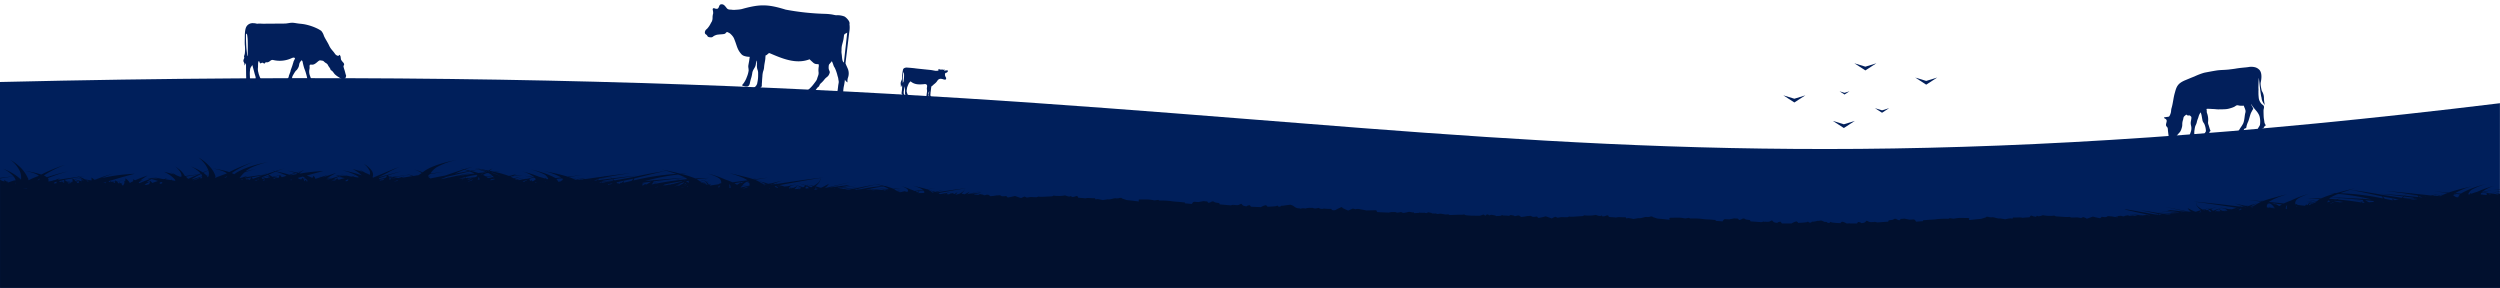
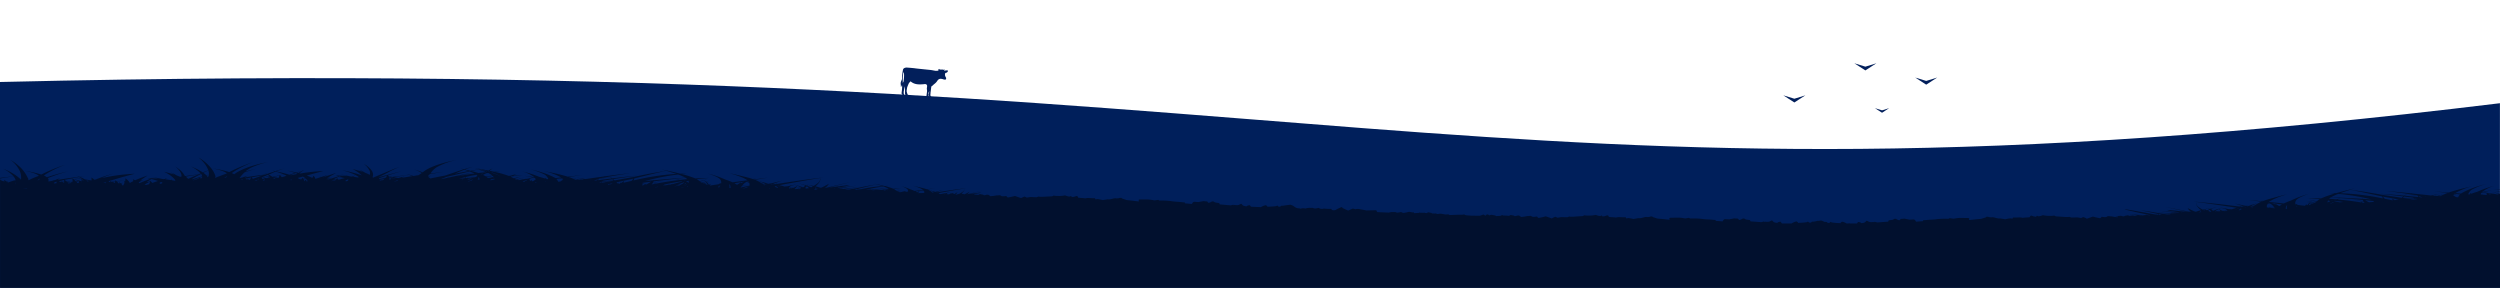
<svg xmlns="http://www.w3.org/2000/svg" width="1366" height="157.304" viewBox="0 0 1366 157.304">
  <g id="Group_7324" data-name="Group 7324" transform="translate(210 -4711.231)">
    <g id="Group_7323" data-name="Group 7323" transform="translate(-210 4323)">
      <g id="Group_7326" data-name="Group 7326" transform="translate(0 0)">
        <path id="Path_285" data-name="Path 285" d="M0,392.175C732.711,374.788,798.766,473,1365.961,403.768V504.6H0Z" transform="translate(0 40.859)" fill="#001f5b" fill-rule="evenodd" />
        <path id="Path_286" data-name="Path 286" d="M352.133,481.941v0Zm822.774,16.249-.265.062a17.242,17.242,0,0,1-2.044-.273,3.573,3.573,0,0,1-.33.219c-3.585-.216-6.58-.345-8.467-.42v.064c.881.058,1.73.119,2.563.184-.189.041-.725.171-1.476.381a12.77,12.77,0,0,0-1.439.15l-.632-.332-.941.179c-.768.118-.822.112-1.168.4l-.379.023c-1.639-.222-.27-.262-2.114-.311l-.254.177-.254-.127-.941.206a3.05,3.05,0,0,0-.881.219h1.644l-.476.328-1.817-.219c-3.7-.642.736-.027-3.455-.415-.676.372-.611.688-2.352.513l-1.054-.157c-.243.307-.27.6-.908.814-1.363-.314-2.363-.459-3.839-.9l-3.347,1.162h-.016a5.613,5.613,0,0,0-2.017-.9l-1.049.517-1.93-.33-.184-.016-2.871.067a1.107,1.107,0,0,0-.324.015l-1.168-.407c-.049.011-.162.04-.216.049s-.162.032-.217.039l-.222.025c-.1.008-1.1-.005-1.417,0l-4.342-.286c-1.281-.168-.324.246-1.79-.5a10.778,10.778,0,0,1-2.325.174,16.642,16.642,0,0,1-3.931-.39,7.586,7.586,0,0,1-2.379.629c-.4-.139-.47-.195-.876-.319-.086-.026-.416.606-.486.587l-.557-.137c-.806.079-1.552-.567-2.109-.494-.762.1-.465.8-.865.859-1.3.205-2.044.065-3.747.34-1.33-.384-2.147-.182-4.018-.156h-.676c-.1,0-.438-.005-.643-.022l-.184.627c-.135-.021-.546-.092-.649-.1-1.828-.192.476-.092-.827-.053a25.633,25.633,0,0,0-2.568.481l-2.649-.457c-1.963.229-3.455-.942-4.872-.59-2.823-.224-.308-.181-2.606-.364-.584.368-.086.281-1.141.6-2.336.7-1.006.516-4.218.788-.108.01-.227.023-.335.033s-.217.025-.319.036l-3.309.355c-.995.122.936-1.139-1.249-1.1-1.8.033-3.736-.137-5.488.071-.119.015-.471.064-.6.082l-.611.095a8.542,8.542,0,0,1-.936.15c-1.189-.179-.806-.153-1.92-.318a1.217,1.217,0,0,0-.173.09c-.038.017-.119.064-.162.083l-.416.159c-.6.12.595-.005-.682.016a40.3,40.3,0,0,0-5.137.157,40.758,40.758,0,0,1-4.526.375l-1.763.143c-.086.01-.189.033-.276.042l-1.465.1c-.027-.005-.048.472-.07.467l-.178.032-1.92.132c-.119.011-.232.025-.357.037-.584.05-.984.075-1.276.091-.135-.01-.5-1.218-1.417-1.209-.13,0-1.536.1-2.282.125-.232-.1-1.979-.407-2.649-.562-1.465.094.049.056-2.071.123l-.341.479c-.033.03-.1.072-.135.1l-.336.188a6.046,6.046,0,0,1-.724-.228c-.324-.122-.227-.1-.53-.234-1.076-.464.514-.178-1.146-.374-1.352.457-.238.525-2.763.792-1.238.132-.427.785-1.087.81l-5.737.411c-.443-.1-.957-.228-1.444-.376-.119.017-.243.287-.33.3s-.232-.2-.33-.185c-2.692.367-2.579-.435-3.758-.682-.481.361-.573.962-1.763,1.191-2.13.41-.362-.278-2.9-.485l-.573.79c-1.308.006-2.628.017-3.931.022-.07-.041-.141-.085-.211-.135-.281.047-.492.095-.681.14l-.8,0a8.016,8.016,0,0,0-2.482-.993,3.079,3.079,0,0,0-.584.368c-.205.124-.216.371-.454.489l-.4-.08a34.416,34.416,0,0,1-4.266-.363l-.53-.343c-.86.547-.146.556-1.438.628-1.163-.463.049-.225-.941-.54-.951-.3.33.186-1.114-.079l-.081-.016a5.212,5.212,0,0,0-1.455-.63c-.06-.016-.162-.048-.249-.071-.7.106-1.141.165-1.492.213l-.427-.063c-.092.022-.189.055-.249.071-.189.053-.368.108-.524.168-.265.044-.584.1-1.011.179-1.444.265-.162-.224-1.114.079-.989.315.222.077-.941.54-1.292-.073-.584-.081-1.439-.628l-.53.343a34.619,34.619,0,0,1-4.266.363l-.4.08c-.238-.118-.249-.365-.454-.489a3.063,3.063,0,0,0-.584-.368,8.174,8.174,0,0,0-2.714,1.137c-1.752-.006-3.526-.007-5.267-.017l-.687-.949c-2.542.208-.779.9-2.9.485-1.19-.229-1.282-.829-1.763-1.191-1.173.247-1.06,1.049-3.758.682-.1-.014-.249.2-.33.185s-.211-.283-.33-.3c-.492.147-1,.273-1.444.376l-5.737-.411c-.665-.025.146-.68-1.087-.81-2.525-.267-1.411-.335-2.763-.792-1.665.2-.076-.09-1.146.374-.3.129-.206.112-.53.234a5.753,5.753,0,0,1-.724.228l-.336-.188c-.032-.024-.1-.066-.135-.1l-.341-.479c-2.12-.067-.605-.029-2.071-.123-.671.155-2.412.462-2.649.562-.746-.025-2.152-.123-2.282-.125-.919-.009-1.281,1.2-1.417,1.209-.292-.016-.692-.04-1.276-.092-.119-.01-.232-.025-.357-.037l-1.92-.132-.179-.032c-.027.005-.049-.472-.07-.467l-1.465-.1c-.086-.011-.189-.032-.276-.042l-1.763-.143a40.644,40.644,0,0,1-4.526-.375,40.39,40.39,0,0,0-5.137-.157c-1.276-.021-.086.1-.681-.016l-.417-.159c-.043-.019-.13-.065-.162-.083a.974.974,0,0,0-.173-.091c-1.114.165-.73.14-1.92.318a8.875,8.875,0,0,1-.936-.15l-.611-.095c-.124-.018-.476-.067-.595-.082-1.752-.208-3.688-.039-5.489-.071-2.185-.04-.26,1.221-1.249,1.1l-3.309-.355c-.1-.011-.216-.026-.319-.036s-.227-.023-.335-.033c-3.212-.273-1.887-.084-4.217-.788-1.055-.319-.557-.232-1.141-.6-2.3.182.216.139-2.607.364-1.417-.351-2.909.819-4.872.59l-2.65.457a25.648,25.648,0,0,0-2.568-.481c-1.3-.04,1-.14-.827.053-.1.011-.513.082-.649.1l-.184-.627c-.206.017-.546.021-.644.022h-.676c-1.871-.026-2.687-.228-4.018.156-1.7-.276-2.449-.136-3.747-.34-.4-.063-.1-.759-.865-.859-.557-.073-1.3.573-2.109.495l-.557.137c-.07.019-.4-.613-.487-.587-.406.124-.476.18-.876.319a7.488,7.488,0,0,1-2.379-.629,16.639,16.639,0,0,1-3.931.39,10.782,10.782,0,0,1-2.325-.174c-1.465.741-.508.327-1.789.5l-4.342.286c-.308,0-1.314.01-1.417,0-.049,0-.179-.019-.222-.025s-.167-.029-.216-.039-.168-.039-.216-.049l-1.168.407a1.145,1.145,0,0,0-.324-.015l-2.871-.067-.184.016-1.93.33-1.049-.517a5.66,5.66,0,0,0-2.022.907l-3.358-1.166c-1.476.444-2.476.589-3.839.9-.638-.215-.665-.507-.908-.814l-1.054.157c-1.746.175-1.676-.141-2.352-.513-4.191.387.243-.226-3.455.415l-1.817.219-1.163-.8c-1.947.052-.314.095-2.417.35-.417-.348-.417-.333-1.239-.459l-.941-.179-.914.481a15.945,15.945,0,0,0-2.271-.16,5,5,0,0,0-.87,0,1.169,1.169,0,0,0-.692-.253c-.427.21-.649.325-.779.385l-.189.017-.254.023-.054,0a4.593,4.593,0,0,0-.514.036l-1.368.067c-.26-.072.1-.34-2.649-.693a8.714,8.714,0,0,0-1.146.319,4.868,4.868,0,0,0-.595-.465c-.054-.005-.173-.021-.227-.028s-.167-.033-.216-.041-.168-.042-.216-.054l-.789.751-1.152-.67c-.005.018-.124.026-.162.073l-1.73.634-4.8-.063c-2.574-.194-3.023-.12-3.812-.685a7.118,7.118,0,0,1-1.936.194c-.784.012-.8-.016-1.146-.022l-4.926.188c-.189-.105-.341-.246-.605-.4-.73.055-1.2.084-1.492.1l-2.471-.43a5.9,5.9,0,0,0-1.838.186l-1.357-.37-.562.145c-.141-.1-.427-.15-1.13-.077-.416-.356-.416-.339-1.238-.479l-.941-.195-.914.466c-.638-.074-.8-.1-.962-.123-.065-.058-.114-.115-.179-.175-.789.148-.032-.028-.513.129l-.617-.029a5.191,5.191,0,0,0-.9-.016l-.789-.1c-.081.059-.162.117-.254.175l-.589.044-.254.019c-.914.064-1.39.1-1.655.1-.119-.121-.108-.257-.368-.486q-.389.041-.746.067a16.668,16.668,0,0,0-1.811-.341,14.755,14.755,0,0,1-2.876.613l-.265-.027a2.791,2.791,0,0,1-1.1-.473,17.063,17.063,0,0,1-2.044.372c-2.049-.356.189-.335-2.406-.33a5.992,5.992,0,0,0-2.233.295l-3.866-.162-.06-.041-.178.032-2.244-.095c-.324-.357-.395-1.013-.654-1.022l-5.24.113-4.261-.811a5.873,5.873,0,0,0-1.839.156l-1.357-.392-2.482,1.081c-.9-.207-.043-.037-.768-.251l-2.033-.949c-.46-.152-.487-.518-.643-.658-.833.143.054-.047-.605.148l-.233.072-1.984.926a2.9,2.9,0,0,1-1.465.584l-.724-.032c-.822-.248-.492-.362-.925-.754a25.876,25.876,0,0,1-4.018-.161,3.105,3.105,0,0,1-2.785-.355,17.142,17.142,0,0,1-2.044.339c-2.044-.389.189-.331-2.406-.37a8.592,8.592,0,0,0-2.871.393,3.959,3.959,0,0,0-2.336.008c-.081.017-.211.054-.33.075-.649-.227.751-.034-1.076-.224-2.1-.218-2.076-1.285-4.164-1.888-.06-.017-.162-.052-.249-.075-2,.268-1.833.193-3.7.505-1.444.241-.162-.227-1.114.06-.989.3.222.081-.941.524-1.292-.094-.584-.092-1.439-.652l-.53.335a34.454,34.454,0,0,1-4.266.291l-.4.074c-.238-.121-.248-.369-.454-.5a3.072,3.072,0,0,0-.584-.378A7.968,7.968,0,0,0,689,493.789l-5.424-.23-.578-.807c-2.542.166-.779.883-2.9.438-1.189-.249-1.281-.85-1.763-1.22-1.173.227-1.06,1.032-3.758.62-.1-.015-.249.193-.33.179s-.211-.286-.33-.305c-.492.139-1,.257-1.444.352l-5.737-.506c-.665-.036.146-.677-1.087-.828-2.525-.309-1.411-.358-2.763-.838-1.665.168-.076-.093-1.146.355-.3.124-.205.108-.53.224a5.632,5.632,0,0,1-.724.217l-.336-.194c-.032-.025-.1-.067-.135-.1l-.341-.484c-2.12-.1-.606-.04-2.071-.157-.671.143-2.412.422-2.65.518-.746-.038-2.152-.159-2.282-.163-.919-.024-1.282,1.177-1.417,1.186-.292-.021-.692-.052-1.276-.113-.119-.013-.233-.029-.357-.042l-1.92-.164q-.081-.017-.179-.035c-.027,0-.049-.472-.07-.468l-1.465-.125c-.086-.012-.189-.036-.276-.047l-1.763-.173a40.964,40.964,0,0,1-4.526-.449,40.554,40.554,0,0,0-5.137-.242c-1.276-.043-.086.1-.681-.027l-.416-.165c-.043-.02-.13-.068-.162-.086a1.1,1.1,0,0,0-.173-.094c-1.114.147-.73.127-1.92.286a8.643,8.643,0,0,1-.936-.166l-.611-.1c-.124-.02-.476-.076-.595-.092-1.752-.238-3.688-.1-5.489-.163-2.185-.076-.26,1.216-1.249,1.077l-3.309-.409c-.1-.012-.216-.029-.319-.041s-.227-.027-.335-.038c-3.212-.325-1.887-.115-4.218-.858-1.054-.337-.557-.241-1.141-.619-2.3.144.216.143-2.606.32-1.417-.376-2.909.77-4.872.509l-2.649.412a25.634,25.634,0,0,0-2.568-.524c-1.3-.062,1-.123-.827.039-.1.009-.514.074-.649.092l-.184-.63c-.205.014-.546.013-.643.012l-.676-.01c-1.871-.057-2.687-.273-4.018.089-1.7-.3-2.449-.176-3.747-.4-.4-.069-.1-.761-.865-.873-.557-.082-1.3.552-2.109.46l-.557.127c-.07.018-.4-.62-.486-.6-.406.118-.476.173-.876.305a7.639,7.639,0,0,1-2.379-.668,16.57,16.57,0,0,1-3.931.325,10.832,10.832,0,0,1-2.325-.213c-1.465.717-.508.319-1.79.465l-4.342.214c-.308-.008-1.314-.013-1.417-.022-.049-.005-.179-.021-.222-.028s-.167-.033-.216-.042-.168-.042-.216-.054l-1.168.388a1.139,1.139,0,0,0-.324-.02l-2.871-.115-.184.013-1.93.3-1.049-.534a4.475,4.475,0,0,0-1.72.7l-.849-.028-2.812-1.024c-1.422.4-2.4.538-3.688.807l-.254-.008c-.535-.22-.579-.5-.806-.789l-1.054.139c-1.746.146-1.676-.168-2.352-.552-4.191.318.243-.223-3.455.358l-1.817.189L540.062,487c-1.946.02-.314.089-2.417.31-.417-.356-.417-.34-1.239-.479l-.941-.195-.914.466a14.725,14.725,0,0,0-1.493-.16l.157-.06-.314.052-.622-.029h-.011c.07-.065.141-.131.221-.2.454-.09.86-.18,1.368-.269,0,0-.481.079-1.341.234.027-.032.054-.063.081-.092q1.209-.2,2.5-.4l1.13-.422c-1.022.126-2.147.262-3.277.412.027-.009.027-.02.027-.029a.241.241,0,0,0-.054.035c-.995.129-2.039.267-3.088.415,2.093-.558,4.374-1.148,6.818-1.755,0,0-2.709.588-6.98,1.641h0c-.4.1-.779.2-1.206.3a4.748,4.748,0,0,0,1.314-1.381s-1.017.6-2.752,1.4a9.053,9.053,0,0,0-1.427-.326,1.176,1.176,0,0,0,.022-.311c1.8-1.475,1.557-2.4,1.341-2.574.324-.057.671-.112.968-.167,0,0-6.418.747-15.811,2.267.054-.075.081-.149.136-.225,1.692-.619,2.925-1.044,2.925-1.044-1.5.372-2.871.721-4.136,1.043a26.032,26.032,0,0,0-3.142-.873,9.629,9.629,0,0,1,2.39,1.076c-.27.063-.508.125-.752.186a8.671,8.671,0,0,0-2.763-1.7c1.422-.236,2.79-.467,4.109-.686,0,0-1.611.188-4.4.573-1.211-.408-2.5-.735-3.515-.973-2.5-.638-4.164-.963-4.164-.963a20.708,20.708,0,0,1,5.613,2.206c-.352.045-.7.094-1.076.139l-.135-.028a.5.5,0,0,0,.108.036c-1.1.144-2.282.3-3.569.48a20.39,20.39,0,0,0-2.228-.847,32.1,32.1,0,0,0-5.532-1.9,12.523,12.523,0,0,1,3.65,1.6,1.526,1.526,0,0,1,.524,1.584c-.07.013-.141.027-.216.042a1.225,1.225,0,0,0,.124-.311,5.071,5.071,0,0,1-.519.337l-1.249-.362-1.379.333.011-.034-.07.048-1.038.251-.157-.037q-.292-.144-.584-.273c.887-.307,1.476-.5,1.476-.5-.616.137-1.179.271-1.72.4-.027,0-.027-.009-.054-.015,0-.022.027-.044.027-.068,0,0,0,.02-.081.051-.108-.046-.243-.09-.352-.132,1.584-.472,2.552-.758,2.552-.758-.833.2-1.774.431-2.736.683a1.839,1.839,0,0,1-.351-.128,1.4,1.4,0,0,0-.217-.187c1.422-.446,2.336-.712,2.336-.712-.806.181-1.584.389-2.444.616a7,7,0,0,0-.941-.661c2.309-.279,3.947-.385,3.947-.385-1.53.011-2.979.069-4.374.16a32.58,32.58,0,0,0-4.266-1.373c1.022-.114,1.692-.161,1.692-.161-.751.006-1.449.022-2.12.051-3.407-.868-5.9-1.318-5.9-1.318,1.719.438,3.25.9,4.672,1.379a73.933,73.933,0,0,0-11.588,1.661,5.677,5.677,0,0,0-1.73.271,4.485,4.485,0,0,0,.189-.505c3.412-.823,6.494-1.656,9.933-2.378,0,0-4.191.608-9.987,1.876-.027-.119-.162-.2-.162-.242.324-.045.67-.094,1.022-.139,0,0-3.634.327-9.122,1.03-.114-.031-.238-.064-.368-.1-.06-.017-.162-.051-.249-.075a10.756,10.756,0,0,1-1.708.119l.346-.129c1.168-.109,2.309-.216,3.509-.314,0,0-1.314.071-3.515.226,2.952-.537,5.986-1.068,9.046-1.531,0,0-3.169.325-7.949,1.013a2.275,2.275,0,0,0,.324-.132c-.217.061-.427.12-.671.179-.616.082-1.265.169-1.941.262l.087-.071c.8-.159,1.5-.315,2.4-.471,0,0-.849.138-2.352.408.049-.056.092-.109.141-.161,1.411-.234,2.871-.469,4.374-.7.66-.245,1.314-.492,1.973-.74-1.789.222-3.763.46-5.737.723.049-.017.049-.035.049-.052a.364.364,0,0,0-.092.061c-1.741.226-3.574.469-5.407.726,3.666-.978,7.667-2.011,11.944-3.075,0,0-4.748,1.031-12.226,2.877v0c-.7.171-1.363.345-2.114.527.243-.179.476-.363.692-.551.508-.073,1.017-.143,1.53-.213,0,0-.514.049-1.46.149a7.361,7.361,0,0,0,1.536-1.8s-1.465.864-4.017,2.079l-.573.066c-.941-.3-1.876-.544-2.7-.742l-.005-.062c3.152-2.585,2.73-4.2,2.352-4.51.562-.1,1.173-.2,1.693-.294,0,0-10.285,1.2-25.593,3.632l.86-.663c-.4.219-.887.462-1.341.727q-.592-.118-1.119-.22c2.822-1.03,4.85-1.729,4.85-1.729-2.152.534-4.148,1.039-6.013,1.513-1.27-.229-2.038-.346-2.038-.346.616.134,1.217.269,1.8.408l-.276.069-.232-.053c.081-.016.189-.034.27-.051l-.3.041c-.589-.125-.914-.191-.914-.191.243.072.536.144.752.216-.168.025-.384.059-.633.1-.7-.239-1.39-.449-2.017-.628.351-.119.714-.239,1.092-.359,0,0-.46.111-1.217.324-1.746-.495-3.023-.749-3.023-.749a21.813,21.813,0,0,1,2.422.923q-.373.111-.795.243a19.423,19.423,0,0,0-3.6-1.931c2.493-.413,4.893-.819,7.2-1.2,0,0-2.823.329-7.711,1.006-.151-.052-.308-.1-.465-.154.622-.184,1.3-.363,2.039-.536,0,0-.936.154-2.26.463-1.909-.611-3.877-1.107-5.472-1.479-4.374-1.117-7.289-1.687-7.289-1.687,4.374,1.208,7.9,2.536,9.83,3.866-.611.079-1.222.163-1.882.243l-.233-.049a.841.841,0,0,0,.189.063c-1.93.252-4,.532-6.256.84a35.871,35.871,0,0,0-3.9-1.484,56.317,56.317,0,0,0-9.69-3.333c2.725.884,5.283,1.829,6.4,2.8a2.616,2.616,0,0,1,.946,2.587c-.113.044-.227.089-.341.138a1.6,1.6,0,0,0,.146-.422,10.426,10.426,0,0,1-1.27.793c-1.552.226-3.152.457-4.753.7a3.171,3.171,0,0,0,.519-1.015s-.319.228-.957.608a4.267,4.267,0,0,0-.865-1.111c.73-.245,1.168-.385,1.168-.385-.438.1-.86.194-1.271.288l-.13-.12c-.141-.126-.281-.243-.411-.348,1.568-.466,2.471-.732,2.471-.732-.817.195-1.687.407-2.6.634a7.95,7.95,0,0,0-1-.669,8,8,0,0,1,.779.723c-.649.163-1.314.334-1.99.509a3.248,3.248,0,0,1-.611-.224,2.513,2.513,0,0,0-.379-.329c2.493-.782,4.093-1.248,4.093-1.248-1.411.317-2.774.681-4.283,1.077a12.312,12.312,0,0,0-1.644-1.157c4.045-.487,6.916-.674,6.916-.674-2.682.019-5.218.121-7.667.28a57.553,57.553,0,0,0-7.478-2.405c1.79-.2,2.963-.282,2.963-.282-1.314.012-2.541.04-3.714.088-5.975-1.521-10.344-2.31-10.344-2.31,3.012.767,5.688,1.581,8.181,2.417a137.2,137.2,0,0,0-23.278,3.572c-.049-.044,0-.088-.049-.136,0,0,0,.052-.092.147a8.079,8.079,0,0,0,.422-1.083c5.975-1.442,11.382-2.9,17.4-4.167,0,0-7.338,1.066-17.5,3.287-.049-.207-.281-.355-.281-.424.562-.079,1.174-.163,1.79-.243,0,0-5.272.475-13.469,1.489-.265-.194-.5-.358-.7-.49l.865-.072s-.314.017-.9.052c-.4-.261-.654-.4-.654-.4q.252.2.487.406c-1.033.062-2.79.172-5.1.336,5.175-.94,10.49-1.871,15.849-2.683,0,0-5.548.569-13.924,1.775a3.947,3.947,0,0,0,.562-.23c-.379.107-.752.211-1.173.313-2.963.395-6.3.857-9.922,1.384-2.823-.516-4.8-.784-4.8-.784,1.46.294,2.774.592,3.953.9-.189.035-.471.071-.709.1l-1.033.09c.519-.175.849-.276.849-.276-.611.112-1.13.222-1.693.331-.141-.04-.281-.082-.47-.119v-.023c0,.007,0,.012.049.019-1.833-.431-3.1-.658-3.1-.658a26.725,26.725,0,0,1,2.682.866c-.33.028-.611.056-.892.084a30.018,30.018,0,0,0-3.953-1.654c2.493-.364,4.893-.711,7.338-1.045,0,0-2.914.278-7.9.861-2.071-.653-4.136-1.171-5.786-1.551-4.374-1.012-7.386-1.526-7.386-1.526a34.154,34.154,0,0,1,9.592,3.494c-.47.065-1.13.14-1.692.213l-.281-.046c.049.021.141.038.189.056-.422.052-.849.105-1.32.159-5.6-3.178-13.686-4.82-13.686-4.82a41.949,41.949,0,0,1,7.24,2.613,4.8,4.8,0,0,1,2.493,2.708c-.281.03-.519.058-.708.086a2.827,2.827,0,0,1-.379-.14,1.969,1.969,0,0,0-.141-.7,1.865,1.865,0,0,1-.471.495c-1.173-.389-2.4-.719-3.385-.989a53.271,53.271,0,0,0-9.409-2.973,19.05,19.05,0,0,1,6.818,3.147.557.557,0,0,0-.141.042c-3.152-.5-5.267-.759-5.267-.759,1.644.3,3.2.6,4.564.917-.562.147-1.173.289-1.741.429a.171.171,0,0,1-.049-.142,1.089,1.089,0,0,0-.189.2c-.7.175-1.411.341-2.022.508.611-.226.989-.359.989-.359-.281.073-.562.144-.892.215l.66-.2c-.8.149-1.552.291-2.26.434.422-.144.7-.222.7-.222-.941.217-1.882.429-2.725.639-.049-.007-.049-.016-.049-.023q-.073-.052,0-.107s-.092.028-.092.077c-.281-.071-.47-.138-.7-.2,2.352-.751,3.9-1.2,3.9-1.2-1.32.317-2.823.688-4.326,1.089-.33-.067-.562-.13-.8-.194a.761.761,0,0,0-.281-.184c1.081-.4,1.93-.725,2.444-.933.7-.2,1.033-.31,1.033-.31-.141.035-.281.077-.471.115,0-.019.092-.035.141-.054-1.32.305-2.444.606-3.623.9a14.731,14.731,0,0,0-1.741-.884,4.12,4.12,0,0,1,.47-.184c3.623-.4,6.208-.569,6.208-.569-1.833.023-3.574.079-5.315.161,1.271-.579,1.974-.943,1.974-.943-1.173.357-2.4.7-3.526,1.029-.232.017-.562.033-.849.052a57.867,57.867,0,0,0-7.24-2.112c1.833-.2,2.963-.28,2.963-.28-1.27.021-2.492.058-3.714.115-.849-.189-1.693-.368-2.493-.529,1.13-.866,1.79-1.374,1.79-1.374-.7.383-1.552.809-2.352,1.274-4.515-.907-7.57-1.37-7.57-1.37q3.812.822,7.057,1.719a.718.718,0,0,0-.189.133c-1.925-.494-3.526-.866-4.607-1.106.141-.028.33-.058.471-.088,0,0-.189.025-.519.073-1.033-.22-1.6-.334-1.6-.334.422.126.941.251,1.319.378-.849.128-2.3.359-4.234.707-1.13-.284-2.211-.525-2.963-.713,1.32-.508,2.823-1.027,4.467-1.549,0,0-2.071.5-4.986,1.43-1.411-.31-2.26-.464-2.26-.464.7.182,1.32.366,1.93.556-2.493.816-5.829,1.957-10.02,3.36-2.541.478-5.267,1.01-8.089,1.591a9.039,9.039,0,0,0-.843-.693c-.092-.079-.092-.147-.141-.222.941-.4,1.5-.651,1.5-.651-.562.151-1.082.3-1.644.448-.049-.079-.092-.154-.141-.232.379-.336.7-.679,1.081-1.024,2.4-.42,4.8-.826,7.289-1.208,0,0-2.682.294-6.959.891a10.315,10.315,0,0,1,4.093-3.847,39.43,39.43,0,0,1,10.16-3.569,73.189,73.189,0,0,0-7.338,1.682c-3.958,1.129-8.56,2.827-11.193,5.095a45.8,45.8,0,0,0-4.607-1.589,23.692,23.692,0,0,1,4.136,1.922c-.611.392-1.173.8-1.79,1.223-.33.042-.611.082-.892.123.33-.145.562-.224.562-.224-.422.107-.8.213-1.179.315-.422.063-.8.124-1.271.186-.752-.245-1.46-.458-2.023-.627.189-.033.471-.065.7-.1,0,0-.281.028-.8.086-1.271-.32-2.022-.487-2.022-.487.562.175,1.13.35,1.644.523-1.644.171-4.845.535-8.938,1.136-.8-.133-1.46-.247-2.114-.341a3.6,3.6,0,0,0-.33-.535c2.163-.686,4.564-1.411,7.148-2.141,0,0-3.012.665-7.386,1.894v-.019c0,.009,0,.017-.048.023-.519.142-1.13.289-1.693.445l-.422-.058c.092.025.238.052.379.075-1.033.28-2.114.581-3.293.9v-.009c1.46-.772,3.347-1.649,5.175-2.613a54.377,54.377,0,0,1,6.348-3.042,43.207,43.207,0,0,0-4.234,1.549c-2.374,1-5.878,2.463-10.16,4.278a1.609,1.609,0,0,0-.281-.264c.941-2.275-.66-4.108-2.071-5.373a15.809,15.809,0,0,0-2.682-1.955,11.334,11.334,0,0,1,2.823,3.229,3.043,3.043,0,0,1,.379,2.846,15.446,15.446,0,0,0-2.4-1.134,21.242,21.242,0,0,0-3.574-1.785,24.956,24.956,0,0,1,2.163,1.263c-1.741-.537-3.526-1.045-5.548-1.518a23.4,23.4,0,0,1,5.077,3.416,82.957,82.957,0,0,0-10.863-2.821c4.374,1.131,7.338,2.421,9.079,3.7a.569.569,0,0,1-.189.331c-.941-.173-1.882-.315-2.871-.443.892-.429,1.46-.688,1.46-.688-.752.207-1.411.413-2.071.611-.141-.014-.233-.029-.379-.044-.049,0-.049-.009,0-.017,0,0,0,0-.049.014-.092-.017-.232-.033-.422-.049a59.316,59.316,0,0,0-5.878-1.115c1.6.294,2.871.6,4,.922-1.27-.107-2.352-.18-3.244-.23.189-.079.281-.124.281-.124-.141.04-.281.077-.379.117-1.741-.086-2.774-.094-2.774-.094.66.171,1.173.3,1.644.422-.33.094-.66.186-.941.28-.47-.046-.7-.067-.7-.067.238.028.422.058.66.086-2.3.681-4.185,1.3-5.785,1.861,1.789-.859,3.152-1.437,3.152-1.437-1.222.336-2.3.653-3.385.964,1.5-.693,2.73-1.164,2.73-1.164-.708.173-1.411.341-2.071.5,2.682-1.6,5.034-2.9,5.034-2.9-2.963.982-5.456,1.848-7.429,2.611,1.6-.857,2.774-1.437,2.774-1.437-1.271.395-2.493.767-3.623,1.122-.141-.063-.238-.133-.379-.2v.329c-1.033.313-1.93.613-2.774.9a3.19,3.19,0,0,0-1.082-1.719,5.825,5.825,0,0,1-.562,1.152.489.489,0,0,0-.092.007q-1.411-.687-2.964-1.262c4.607-1.3,5.315-1.472,9.03-2.455a91.062,91.062,0,0,0-12.555,1.346,4.659,4.659,0,0,1-.471-.13c1.552-1.2,2.585-1.934,2.585-1.934-1.033.518-2.114,1.129-3.2,1.79-.281-.075-.519-.142-.8-.207.849-.329,1.79-.665,2.871-1.006,0,0-1.314.329-3.152.931-3.1-.719-5.077-1.073-5.077-1.073,1.552.41,3.012.845,4.374,1.29-.892.289-1.974.627-3.1,1.012-2.731-.847-5.364-1.465-7.246-1.861,1.363-.523,2.871-1.054,4.564-1.593,0,0-2.071.52-5.077,1.482-1.363-.289-2.211-.434-2.211-.434.7.171,1.314.345,1.93.527-1.222.41-2.633.9-4.186,1.451-.941-.35-1.644-.537-1.644-.537a15.086,15.086,0,0,1,1.411.613,4.758,4.758,0,0,0-.47.168c-2.774.341-6.727.878-11.571,1.65,1.081-.583,1.789-.949,1.789-.949-.8.236-1.5.466-2.163.688-.049-.044-.141-.09-.141-.136a.931.931,0,0,0-.092.2c-.519.182-1.033.357-1.6.529.471-.231.752-.364.752-.364-.47.138-.892.276-1.314.408a18.191,18.191,0,0,1,2.725-3.119c1.833-.658,3.9-1.328,6.256-2,0,0-2.352.525-5.786,1.522a15.4,15.4,0,0,1,4.423-2.685,50.378,50.378,0,0,1,7.949-2.52s-3.353.58-7.246,1.708c-3.871,1.123-8.468,2.808-11.242,5.016a7.947,7.947,0,0,0-1.271-.686,42.46,42.46,0,0,1,4.8-2.9,68.424,68.424,0,0,1,6.916-3.138s-1.584.507-4,1.442a92.305,92.305,0,0,0-9.127,4.05,56.649,56.649,0,0,0-9.122-2c4.326.819,6.726,1.752,7.808,2.708a4.849,4.849,0,0,1-.47.2c-1.5.56-2.915,1.08-4.093,1.566-.562-.117-.892-.178-.892-.178.281.069.519.142.752.213-.519.2-.99.4-1.46.592-.092.012-.189.023-.281.033a5.83,5.83,0,0,0,.189-.817c.281-.166.47-.257.47-.257-.141.049-.33.1-.47.147-.941-3.2-3.39-5.766-5.456-7.517a24.629,24.629,0,0,0-3.855-2.711,18.823,18.823,0,0,1,3.623,3.667,14.509,14.509,0,0,1,1.833,3.4c-.8.27-1.833.66-3.012,1.162a36.722,36.722,0,0,0-6.727-3.385,19.681,19.681,0,0,1,5.548,3.889c-.378.17-.8.355-1.222.544-1.692.2-4.277.52-7.386.951a10.968,10.968,0,0,0-3.342-3.868,15.557,15.557,0,0,0-1.974-1.386,12.9,12.9,0,0,1,2.73,2.909,3.966,3.966,0,0,1,.7,2.615c-.281.035-.519.067-.7.1a1.17,1.17,0,0,1-.281-.071c-.562-.23-1.082-.457-1.644-.681a19.717,19.717,0,0,0-3.574-1.748,15.093,15.093,0,0,1,2.114,1.238q-2.466-.784-5.5-1.479a24.028,24.028,0,0,1,2.493,1.325,13.82,13.82,0,0,1,3.812,3.308c-.092.1-.238.2-.33.305-.519-.1-1.033-.2-1.6-.294-.189-.161-.33-.324-.562-.492a.837.837,0,0,1,0,.395c-1.081-.168-2.114-.308-3.1-.427.752-.427,1.173-.686,1.173-.686q-.989.316-1.833.609c-.141-.012-.233-.026-.379-.04-.049,0-.049-.014-.049-.021v.017c-.141-.014-.238-.033-.422-.046-3.434-.761-6.208-1.089-6.208-1.089,1.6.289,3.012.592,4.185.9-1.222-.107-2.352-.178-3.244-.222a1.537,1.537,0,0,0,.189-.123c-.092.04-.233.079-.33.117-1.741-.084-2.774-.09-2.774-.09.7.168,1.32.3,1.741.416a63.965,63.965,0,0,0-6.159,2.377,4.583,4.583,0,0,0-.422-.434c1.363-.826,2.633-1.418,2.633-1.418-.611.165-1.271.333-1.833.49a40,40,0,0,1,4.185-2.869q-4.372,1.487-6.916,2.634a13.025,13.025,0,0,0-1.222-.56,2.013,2.013,0,0,1,.189,1.05c-.33.189-.7.371-.989.548a1.932,1.932,0,0,1-.189-.042.1.1,0,0,1,.049.082c-.233.142-.471.284-.7.42a6.629,6.629,0,0,0-2.492-2.538,2.473,2.473,0,0,1,0,1.139c-1.033.084-2.682.232-4.748.448-.281-.18-.47-.366-.8-.55a3.441,3.441,0,0,1,.048.627c-.422.046-.892.1-1.319.147-.049-.035-.141-.065-.141-.1a.086.086,0,0,0,0,.117c-.092.007-.141.014-.189.021a.819.819,0,0,1,.092-.046c-.092.021-.189.044-.281.067a.79.79,0,0,0-.141.011c-.281-.138-.66-.282-1.033-.429a1.923,1.923,0,0,1,.233.529c-.141.014-.233.031-.379.042a2.846,2.846,0,0,0-.519-.5c9.83-2.867,9.408-2.764,14.394-4.038a101.871,101.871,0,0,0-18.152,2.4,49.769,49.769,0,0,1,6.678-2.54,74.589,74.589,0,0,0-9.879,3.268c-.238.054-.471.112-.752.17a10.818,10.818,0,0,0-1.644-1.234,6.761,6.761,0,0,1,.092,1.6c-1.363-.217-2.542-.408-3.623-.579a17.428,17.428,0,0,0-2.823-1.344c.7-.109,1.314-.222,1.973-.326.189-.03.422-.056.66-.088l-.233.025.562-.1s-.752.088-2.163.268c-.281.033-.66.075-.989.119-1.13-.424-1.974-.653-1.974-.653a14.526,14.526,0,0,1,1.6.7c-2.633.315-6.678.859-11.474,1.664a12.483,12.483,0,0,1,1.32-.933c-.66.234-1.32.458-1.882.672a.916.916,0,0,1-.233-.131.8.8,0,0,1,.092.2c-.471.175-.892.347-1.363.516.379-.228.562-.357.562-.357-.562.2-1.082.383-1.6.569-.562.105-1.179.21-1.79.322a1.559,1.559,0,0,0-.281-.159,1.465,1.465,0,0,0-.233-1.668A103.579,103.579,0,0,1,37.1,474.251s-5.077,1.125-11.431,3.189a8.608,8.608,0,0,0-1.644-.928,42.934,42.934,0,0,1,4.748-2.827,69.645,69.645,0,0,1,6.867-3.063s-1.6.492-4,1.4a95.033,95.033,0,0,0-9.03,3.943,56.644,56.644,0,0,0-9.079-2.032c4.326.84,6.727,1.771,7.759,2.725a3.228,3.228,0,0,0-.422.191,44.325,44.325,0,0,0-5.218,2.247c-.049-.3-.19-.595-.238-.887a3.191,3.191,0,0,1,.33-.249c-.141.046-.233.094-.379.14a19.565,19.565,0,0,0-5.786-7.468,24.986,24.986,0,0,0-3.855-2.711,16.614,16.614,0,0,1,5.034,5.907,8.341,8.341,0,0,1,.752,4.937,2.576,2.576,0,0,0-.379-.385.957.957,0,0,0,.238-.152l-.281.1a26.855,26.855,0,0,0-6.207-4.155A34.634,34.634,0,0,0,1.5,472.683a18.747,18.747,0,0,1,5.927,4.251c-1.271.13-3.948.427-7.338.884v.331c2.212-.41,4.7-.811,7.338-1.185a5.429,5.429,0,0,1,1.13,2.016c-1.644.479-2.914.917-4,1.325l-.281-.073c-.092-.075-.189-.154-.281-.234.422-.266.752-.427.752-.427-.33.086-.66.173-.989.255-.471-.31-.941-.634-1.552-.973a4.319,4.319,0,0,1,.33.9c-.519-.126-.989-.247-1.454-.362-.33-.234-.66-.474-.99-.723v59.237H1366.053V486.448l-.081.02c-1.5-.352-3.012-.676-4.326-.95,0,0,1.552.4,3.9,1.077-.233.073-.422.146-.7.225,0-.049-.092-.074-.092-.074.049.036.049.071,0,.107,0,.007,0,.016-.049.025-.849-.183-1.79-.364-2.725-.551,0,0,.281.067.7.2-.7-.12-1.46-.238-2.26-.361l.66.179c-.33-.059-.611-.122-.892-.186,0,0,.379.121.989.327-.611-.148-1.319-.291-2.022-.443a.872.872,0,0,0-.189-.2.177.177,0,0,1-.049.144c-.562-.122-1.179-.244-1.741-.374,1.363-.357,2.914-.715,4.564-1.064,0,0-2.114.329-5.267.928a.523.523,0,0,0-.141-.037,19.842,19.842,0,0,1,6.818-3.367,54.91,54.91,0,0,0-9.408,3.276c-.99.3-2.212.671-3.385,1.1a1.763,1.763,0,0,1-.47-.48,2,2,0,0,0-.141.7,2.728,2.728,0,0,1-.378.153c-.19-.022-.422-.042-.709-.063a5.022,5.022,0,0,1,2.493-2.789,43.218,43.218,0,0,1,7.24-2.846s-8.089,1.9-13.686,5.262c-.471-.039-.892-.079-1.32-.116.049-.02.141-.04.19-.062l-.281.056c-.562-.054-1.222-.107-1.692-.158a35.38,35.38,0,0,1,9.592-3.8s-3.012.61-7.386,1.764c-1.644.434-3.715,1.019-5.786,1.738-4.985-.422-7.9-.606-7.9-.606,2.444.255,4.845.525,7.338.808a31.448,31.448,0,0,0-3.953,1.781c-.281-.019-.562-.038-.892-.055a27.484,27.484,0,0,1,2.682-.952s-1.271.267-3.1.758c.049-.008.049-.013.049-.02v.023c-.19.043-.33.089-.471.134-.562-.092-1.082-.184-1.692-.277,0,0,.33.089.849.248-.33-.02-.66-.037-1.033-.058-.238-.025-.519-.051-.708-.08q1.76-.519,3.953-1.028s-1.974.332-4.8.939c-3.623-.41-6.959-.765-9.922-1.063-.422-.088-.8-.18-1.174-.275a3.812,3.812,0,0,0,.562.213c-8.37-.935-13.923-1.326-13.923-1.326,5.358.639,10.674,1.4,15.848,2.171-2.309-.089-4.061-.142-5.1-.17q.235-.21.486-.422s-.254.144-.654.418c-.584-.016-.9-.022-.9-.022.292.015.579.028.865.044-.205.14-.443.311-.7.513-8.2-.749-13.469-1.053-13.469-1.053.611.06,1.222.124,1.79.185,0,.069-.238.224-.281.434-10.16-1.893-17.5-2.722-17.5-2.722,6.018,1.07,11.431,2.356,17.4,3.6a8.667,8.667,0,0,0,.422,1.069c-.092-.093-.092-.144-.092-.144-.049.048,0,.09-.049.137a135.491,135.491,0,0,0-23.278-2.82c2.493-.915,5.175-1.816,8.181-2.681,0,0-4.375.93-10.344,2.643-1.179-.01-2.4,0-3.715.032,0,0,1.173.046,2.963.186a59.185,59.185,0,0,0-7.478,2.646c-2.444-.08-4.986-.1-7.667-.033,0,0,2.871.094,6.916.451a12.87,12.87,0,0,0-1.644,1.21c-1.5-.348-2.871-.668-4.283-.94,0,0,1.6.415,4.093,1.116a2.872,2.872,0,0,0-.378.341,3.415,3.415,0,0,1-.611.244c-.676-.154-1.341-.3-1.99-.445a8.371,8.371,0,0,1,.779-.748,8.948,8.948,0,0,0-1,.7c-.908-.2-1.779-.383-2.6-.55,0,0,.9.237,2.471.652-.13.11-.27.23-.411.362l-.13.124c-.411-.082-.833-.165-1.271-.247,0,0,.438.125,1.168.347a4.477,4.477,0,0,0-.865,1.14c-.638-.359-.957-.577-.957-.577a2.357,2.357,0,0,0,.254.595,2.216,2.216,0,0,0-.335-.085,2.438,2.438,0,0,0-.362.375c-1.276-.15-2.552-.294-3.791-.435a10.089,10.089,0,0,1-1.271-.752,1.77,1.77,0,0,0,.146.417l-.341-.126a2.7,2.7,0,0,1,.946-2.618c1.114-1.009,3.667-2.036,6.4-3.008a58.039,58.039,0,0,0-9.69,3.647,37.264,37.264,0,0,0-3.9,1.61c-2.26-.235-4.326-.448-6.256-.638a.953.953,0,0,0,.19-.069l-.233.057c-.66-.058-1.271-.122-1.881-.182,1.925-1.392,5.456-2.834,9.83-4.183,0,0-2.915.663-7.289,1.922-1.6.424-3.563.983-5.472,1.656-1.325-.266-2.26-.39-2.26-.39.735.149,1.411.306,2.039.469-.157.056-.308.112-.465.168-4.888-.519-7.711-.757-7.711-.757,2.3.308,4.7.637,7.2.969a20.106,20.106,0,0,0-3.6,2.048q-.422-.12-.795-.218a22.657,22.657,0,0,1,2.422-1s-1.276.3-3.023.846c-.752-.189-1.217-.285-1.217-.285.379.108.741.216,1.092.323-.627.2-1.314.431-2.017.693l-.632-.079c.216-.079.508-.16.751-.24,0,0-.324.076-.914.22l-.3-.032c.081.015.189.028.271.042l-.233.06-.276-.061c.578-.158,1.179-.314,1.8-.466,0,0-.768.141-2.039.412-1.865-.415-3.861-.854-6.013-1.318,0,0,2.033.633,4.851,1.572q-.528.118-1.12.256c-.454-.25-.941-.479-1.341-.684l.86.636c-15.3-1.94-25.592-2.806-25.592-2.806.519.081,1.13.157,1.692.239-.379.325-.8,1.951,2.352,4.434l-.006.062c-.816.224-1.757.5-2.7.829l-.454-.038-.557-.236-.038.012c-2.255-1.021-3.542-1.735-3.542-1.735a7.266,7.266,0,0,0,1.536,1.755c-.946-.07-1.46-.1-1.46-.1.514.054,1.022.108,1.53.164.108.091.222.181.34.27a4.756,4.756,0,0,0-1.271-.095c-.162-.036-.33-.071-.492-.105v0c-7.479-1.6-12.226-2.482-12.226-2.482,4.283.926,8.279,1.83,11.945,2.69-1.833-.2-3.666-.381-5.407-.551a.532.532,0,0,0-.092-.058c0,.017,0,.035.049.049-1.974-.2-3.953-.375-5.737-.538l1.973.676c1.5.18,2.963.368,4.375.557.049.049.092.1.141.157-1.5-.222-2.352-.332-2.352-.332.892.127,1.6.261,2.4.394l.086.067c-.676-.071-1.319-.138-1.941-.2-.243-.051-.455-.1-.671-.157a2.117,2.117,0,0,0,.324.121c-4.78-.535-7.948-.757-7.948-.757,3.061.365,6.094.8,9.046,1.24-2.2-.085-3.515-.113-3.515-.113,1.2.059,2.336.127,3.5.2l-3.25-.029c-.076,0-.13.059-.184.145-4.667-.426-7.662-.6-7.662-.6.351.034.7.071,1.022.105,0,.04-.135.128-.162.247-5.8-1.081-9.987-1.554-9.987-1.554,3.439.611,6.526,1.345,9.933,2.058a4.427,4.427,0,0,0,.189.5,5.592,5.592,0,0,0-1.73-.216c-34.817-6.4-4.8-.1-2.693.405ZM1366.014,485.7v-.282c-.681-.151-1.384-.3-2.152-.458.049.017.141.03.141.049-.189-.032-.33-.068-.471-.1,0,0,.33.1,1.033.277.346.127.838.3,1.444.512Zm0-1.264v-.2c-1.136,0-2.282,0-3.466.027,0,0,1.352.043,3.466.175m0-1V483.4l-.13-.035Zm-162.379,11.742c2.255-.584,3.774-.892,3.774-.892-.216.06-.427.119-.633.179l.724.389c.168-.062.336-.122.5-.18a.882.882,0,0,1,.049-.376c.038.105.081.209.13.314,1.86-.649,3.342-1,3.342-1-1.162.38-2.331.779-3.245,1.183a3.511,3.511,0,0,0,.53.7l.605.276a31.857,31.857,0,0,1,4.569-1.557c-.687-.191-1.082-.3-1.082-.3.438.083.86.165,1.277.247l.059-.015-.054.017c.7.138,1.379.275,2.055.407,0-.056-.049-.108-.092-.16a3.33,3.33,0,0,1,.422.215c.892.177,1.693.346,2.493.512-.849-.234-1.32-.372-1.32-.372.379.072.709.147,1.13.21-.562-.126-.8-.2-.8-.2l1.373.226c.892-.314,1.849-.6,2.812-.858l-.741-.116c-.481-.029-.757-.041-.757-.041l.449-.005c-6.678-1.035-13.956-2.1-20.964-3.026-.422,1.062.119,2.064,1.411,2.989a19.429,19.429,0,0,0,1.985,1.226Zm3.115-.7a28.562,28.562,0,0,0-2.709.924c.146.078.3.155.443.231.167-.168.216-.37.319-.467.833.133-.055-.046.605.141l.233.068.27.123c.405-.178.817-.344,1.217-.5a5.233,5.233,0,0,1-.379-.523Zm-4.1,1.565q-.4.211-.714.42c.217.023.5.047.768.072l.108-.053a2.161,2.161,0,0,1-.162-.439Zm5.375-1.13c-.076.036-.151.072-.222.107l.292.159A2.166,2.166,0,0,1,1208.02,494.9Zm-.67.349a3.863,3.863,0,0,0-.741.552l1.017.462.141.094q.284-.092.552-.174a9.755,9.755,0,0,1-.962-.934Zm6.656-1.028c-.589.2-1.108.4-1.573.6.1.053.833.43,2.028,1,.048,0,.1-.006.141-.008-.086-.025-.135-.038-.135-.038.054.012.1.024.167.037h.054a.163.163,0,0,1-.027-.008l.043.008c.021,0,.043,0,.065,0a7.822,7.822,0,0,0,1.3.164c-.092-.107-.178-.217-.26-.33,0,0,.211.112.579.3a2.6,2.6,0,0,0,.736-.255v-.064l-.033-.037c-1.876-.141-3.185-.183-3.185-.183,1.038-.02,2.022-.021,3.006-.006l-.021-.019c-.692-.3-1.082-.482-1.082-.482.276.075.557.147.833.22a1.25,1.25,0,0,1-.13-.18c-1.016-.3-1.876-.539-2.509-.712Zm-1.579.6a7.958,7.958,0,0,0-2.093,1.245.284.284,0,0,1,.081.021l.319-.061.005-.007.022,0c1.065-.2,1.882-.338,2.314-.409a8.631,8.631,0,0,1-.654-.79Zm.67.806c-.643.139-1.254.28-1.822.421a13.588,13.588,0,0,0,2.136-.1q-.162-.156-.308-.318Zm5.029-.206.13,0-.287-.08.157.076Zm7.9-2q-.405.117-.8.234l.265.034c.2-.058.405-.114.595-.165a1.18,1.18,0,0,0-.065-.1m.2.065.059-.016c-.059-.017-.114-.034-.178-.049.033.018.076.039.119.065m3.607-.1.422.061c.546-.156,1.076-.293,1.481-.4l.114-.09c-.249-.087-.508-.175-.784-.262-.46.232-.87.463-1.238.7Zm9.549,1.055-.432-.115c.1.043.189.088.286.134l.146-.019m3.785-.084c-.1-.089-.189-.179-.292-.269-1.368-.2-2.742-.383-4.164-.556,0,0,1.53.119,3.974.381a5.627,5.627,0,0,0-2.336-2.12l-.173-.088c-.471.21-.919.424-1.374.638a4.331,4.331,0,0,0-.141,1.545q.625.106,1.217.209a2.631,2.631,0,0,1,.335-.261l.53.328a20.346,20.346,0,0,0,2.417.195Zm-3.25-2.784c-.157-.075-.319-.148-.492-.221l-.384.468Q1239.512,491.687,1239.918,491.575Zm1.536.005a17.679,17.679,0,0,1,1.979.826,3.2,3.2,0,0,1-.205-.572,21.751,21.751,0,0,0,2.26,1.365c.471-.311.941-.609,1.411-.888C1245.163,492.059,1243.314,491.818,1241.454,491.58Zm7.489,2.592.217-.072c-.055-.007-.119-.015-.19-.021l-.027.094Zm.027-.1.238.019.422-.119a3.669,3.669,0,0,1,.135-1.268c0-.007-.049-.013-.092-.018a4.437,4.437,0,0,0-.7,1.386m.665-.044-.211.076.221.016-.011-.093Zm5.3-.259-.1-.027.06.088Zm-.211-.191.292.069.1-.143c.124.006.238.015.34.023l-.011-.014c-.281-.04-.562-.078-.849-.117l.124.181Zm-.136-1.087c-.124-.06-.254-.121-.389-.182l.027.141c.162.011.254.025.362.041m7.987-1.424a5.976,5.976,0,0,0-.395.5q.7.142,1.363.281a.8.8,0,0,0,.092-.028c0-.04-.049-.076-.049-.118,0,0,0,.035.141.084.19-.087.422-.173.611-.25l-1.763-.468Zm-.492.642c-.086.132-.162.26-.232.387a3.023,3.023,0,0,0-.292.731c.519-.283,1.038-.551,1.563-.8-.379-.119-.724-.226-1.033-.321Zm13.156-.565-.643-.21-.281.154c.135.079.281.166.443.26a4.087,4.087,0,0,1,.481-.2Zm7.954.279-.087-.016a.426.426,0,0,1,.054.018Zm-2.78-.474c-1.589-.251-3.174-.47-4.736-.664a1.743,1.743,0,0,1-.281.171c1.087.239,2.093.472,3.028.7l.021-.032a18.4,18.4,0,0,0,1.974-.174Zm8.133-.005-.33-.1s.2.044.557.13c.47.072.935.144,1.39.217,0-.133-.092-.263-.092-.4a6.663,6.663,0,0,0,.8.5c.227.048.508.094.8.138l.254-.025.141-.032a1.522,1.522,0,0,1-.4-.479q-2.961-.664-6.208-1.351s2.26.4,6.018,1.162a5.482,5.482,0,0,1-.422-.862c-3.666-.348-7.57-.691-11.755-.992-.751.239-1.363.478-2.022.723,3.985.358,7.792.839,11.269,1.365Zm22.429-1.277c-2.779-.538-5.737-1.088-8.819-1.637a4.8,4.8,0,0,0,.941,1.185c1.6.291,3.012.593,4.375.873a2.247,2.247,0,0,1-.233-.955s.433.322,1.227.832l.265-.049c.108-.019.4-.068.546-.092a2.044,2.044,0,0,1,.119-.2c-.011.062-.016.124-.021.186C1309.9,489.735,1310.433,489.693,1310.98,489.667Zm1.4-1.041c.173-.166.346-.323.514-.47.1-.085.195-.167.286-.246-3.639-.455-7.38-.891-11.16-1.284a.887.887,0,0,0-.141.457c3.055.452,6.537.958,10.2,1.535Zm2.2-1.64c-.2.179-.384.357-.562.533,2.217.2,4.645.44,7.235.711a1,1,0,0,1,0-.642,6.336,6.336,0,0,1-.7-.253C1318.539,487.213,1316.6,487.093,1314.581,486.986Zm-.979.977a7.447,7.447,0,0,0-.541.685c1.784.057,3.893.136,6.267.238-.232-.1-.611-.2-.849-.293q-2.4-.319-4.877-.63m3.552,1.424c.244-.105.384-.16.384-.16l-.308.172,1.487.234-.519-.117c.471.057.941.109,1.271.171a1.668,1.668,0,0,1-.049-.5c-1.925-.138-4-.263-6.018-.389Zm40.441-2.317.016-.105s.048.042.146.118c.292.019.584.027.919.031l.205-.182a2.982,2.982,0,0,1-.049-.626c-.751-.275-1.46-.493-1.93-.649-.33.1-.7.193-.989.284a6.363,6.363,0,0,0-.471.706c.108.093.249.2.411.315.092-.04.178-.079.248-.115a11.945,11.945,0,0,0,1.487.224Zm-187.528,11.387-.157-.033.589.108a2.969,2.969,0,0,0,.676.028,3.568,3.568,0,0,1,.362-.111c-1.033-.094-2.1-.185-3.2-.274a7.762,7.762,0,0,1,1.022.256c.184-.008.336-.012.46-.005a2.468,2.468,0,0,1,.248.031Zm-1.833-.289c-.6-.047-1.217-.095-1.838-.139-.433.137-.779.273-1.152.412l.546.051.017-.016c.254.015.492.024.724.029a17.4,17.4,0,0,1,1.708-.338Zm42.106-2.091c-.027.016-.027.027-.054.043.054-.007.108-.016.135-.022C1210.395,496.091,1210.368,496.086,1210.341,496.078Zm.222.16-.076.02.049.021.027-.041Zm18.974-2.574c.141-.041.286-.082.427-.121l-.276-.055c-.081.053-.157.106-.238.159Zm-1.157-.422-.562-.1-.222.073.541.12.243-.093Zm-1.806.324-.135.047c.119.067.26.149.427.242a1,1,0,0,0,.233-.113c-.184-.059-.352-.119-.53-.178Zm-.378.137-.162.06.222.028c-.021-.029-.038-.059-.06-.088Zm4.753.042-.449-.089c-.124.046-.244.091-.357.137l.622.138.179-.185Zm-.124-.213.3.047c.1-.09.2-.181.3-.269l-.6.223Zm18.341,1.1.584.073a4.162,4.162,0,0,1-.092-.56l-.276-.026c-.167.068-.319.137-.47.2l-.033.144C1248.975,494.525,1249.073,494.58,1249.165,494.635Zm-67.855,3.258q-.917-.169-1.865-.338a2.88,2.88,0,0,0,.395.536l.092.015a10.264,10.264,0,0,1,1.384-.213Zm-2.028-.879c1.525.225,3.233.475,5.039.753.66-.062,1.065-.049,1.476-.07l.081-.193c-2.125-.266-4.309-.522-6.521-.751a.5.5,0,0,0-.081.261Zm22.532-.09-.151.057c.173-.045.157-.048.151-.057m19.434-1.62c.081-.046.167-.093.265-.138l-.081-.006c-.081.046-.157.092-.227.138l.043.007Zm.319-.177a16.9,16.9,0,0,1,1.871-.787l-.092-.026-.076-.012a13.688,13.688,0,0,0-1.784.821Zm2.671.121-.871-.041a5.613,5.613,0,0,1,.876-.634c.238.068.481.139.746.21-.243.149-.5.306-.752.466Zm-1.011.109.06-.066q.406.028.8.059l-.2.133a4.292,4.292,0,0,0-.66-.125Zm4.5.3.006-.008Zm-26.052.986c.162.021.351.043.508.066-.216.055-.508.125-.805.205a3.142,3.142,0,0,0,.3-.272m120.576-8.316c.47.05.989.1,1.5.155-.892-.309-1.741-.6-2.444-.873A3.806,3.806,0,0,0,1322.254,488.327Zm4.466.007c0-.012,0-.023-.092-.032v0c.092.006.092.018.092.029m-.989-.335v0c-.33-.045-.562-.094-.892-.139.238.062.47.125.752.185l.141-.044m5.407.822c.189.038.378.075.519.117.049-.011,0-.019,0-.028a4.658,4.658,0,0,0-.519-.088m25.16-3.383c-.049.027-.049.048-.092.076.092-.013.189-.027.238-.038-.048-.013-.092-.022-.141-.037Zm4.828,1.647c-.411-.144-.811-.282-1.205-.415.195.138.411.288.632.449.249-.005.427-.017.568-.034Zm-20.677.2c.47.309.989.659,1.644,1.032.378.025.7.052,1.081.075a6.3,6.3,0,0,1,1.033-1.578c-.611-.076-1.271-.153-1.882-.226-.7.23-1.314.465-1.882.7Zm-67.774,1.942c.281-.254.563-.508.892-.768,1.974.123,3.855.256,5.688.4-.33.072-1.271.3-2.585.667-1.319-.112-2.633-.216-4-.3Zm1.179,2.2a2.683,2.683,0,0,0,.189.321c-.119.035-.271.069-.487.109-.059-.014-.119-.026-.173-.04A4.377,4.377,0,0,1,1273.854,491.424Zm-2.114-.207a5.345,5.345,0,0,1,.379-1.117c.378.142.8.3,1.319.459-.611.2-1.082.422-1.692.659Zm22.71-.093c-.806-.426-1.53-.818-2.066-1.145,1.692.156,3.2.315,4.753.471a.856.856,0,0,0-.049.342l-.53.149c-.66.067-1.352.12-2.114.181Zm-102.013,5.821c-.1-.016-.205-.032-.319-.045-.141-.082-.33-.155-.47-.227.308.078.611.16.919.247l-.13.026Zm81.985-6.717c-.379-.069-.708-.141-1.033-.219.422.044.849.092,1.222.143a.792.792,0,0,1-.189.076m3.293-3.694a120.027,120.027,0,0,1,18.109,3.01c-1.5-.1-3.055-.193-4.515-.277-.232-.223-.378-.347-.378-.347.049.106,0,.215.049.321-7.619-.475-13.875-.73-17.26-.862a26.706,26.706,0,0,1,4-1.847Zm41.717,2.664c.422.023.751.051,1.13.076.092.018.092.043.189.064-.233.073-.519.153-.8.234a3.143,3.143,0,0,0-.519-.373Zm21.683-2.767c.281.038.611.076.892.116-.379.1-.892.22-1.411.361A5.142,5.142,0,0,0,1341.114,486.43ZM458.3,483.742l.005,0,.022,0-.022,0Zm-13.7-1.548c-2.255-.511-3.774-.77-3.774-.77q.324.079.632.159l-.725.412c-.168-.057-.335-.112-.5-.164a.87.87,0,0,0-.048-.375c-.038.106-.081.212-.13.318-1.86-.589-3.342-.889-3.342-.889,1.163.343,2.33.7,3.244,1.078a3.683,3.683,0,0,1-.53.722l-.606.3a30.968,30.968,0,0,0-4.569-1.41c.687-.213,1.082-.331,1.082-.331-.438.1-.86.194-1.276.289l-.059-.013.054.016c-.7.161-1.379.319-2.055.474a.307.307,0,0,1,.092-.163,3.5,3.5,0,0,0-.422.228c-.892.205-1.692.4-2.493.592.849-.261,1.319-.416,1.319-.416-.379.084-.708.171-1.13.247.562-.144.8-.228.8-.228l-1.374.271c-.892-.285-1.849-.541-2.811-.767l.741-.139c.481-.045.757-.065.757-.065l-.449.008c6.678-1.251,13.956-2.548,20.964-3.7.422,1.048-.119,2.069-1.411,3.035a20.249,20.249,0,0,1-1.984,1.29Zm-3.114-.605a27.707,27.707,0,0,1,2.709.836q-.487.272-.989.538c-.692-.315-1.406-.594-2.1-.839a5.472,5.472,0,0,0,.379-.534Zm4.1,1.433c.265.133.5.264.714.4-.254.035-.6.075-.908.114a2.241,2.241,0,0,0,.195-.511Zm-5.375-.956c.076.034.151.066.222.1l-.292.168A2.268,2.268,0,0,0,440.223,482.066Zm.67.327a3.23,3.23,0,0,1,1,.808l-.93.459c-.352-.109-.7-.21-1.033-.3a10.378,10.378,0,0,0,.962-.966Zm1.109.957c.038.059.076.118.108.177l-.265.132c-.092.009-.092.023-.189.035.114-.111.233-.225.346-.343m-7.765-1.771c.589.179,1.108.363,1.573.55-.108.059-.935.515-2.282,1.189-.027-.024-.054-.047-.086-.072.227-.066.33-.1.33-.1-.081.02-.162.044-.27.065,0-.01.054-.02.081-.03l-.179.041-.011-.008a2.444,2.444,0,0,0-.352.1c-.346.085-.676.169-1.005.251a6.2,6.2,0,0,0,.395-.5s-.33.186-.892.478c-.06.014-.141.026-.211.039-.049-.026-.092-.052-.146-.078a1.56,1.56,0,0,1-.065-.421l.033-.038c1.876-.2,3.185-.285,3.185-.285-1.038.014-2.022.044-3.006.09l.021-.02c.692-.318,1.082-.517,1.082-.517-.276.083-.557.166-.833.246a1.233,1.233,0,0,0,.13-.184c1.017-.328,1.876-.6,2.509-.793Zm1.579.553a7.646,7.646,0,0,1,2.092,1.177.293.293,0,0,0-.081.024c-1.233-.195-2.19-.326-2.666-.389a8.964,8.964,0,0,0,.655-.812m-.671.827c.817.15,1.59.306,2.276.464-.324.084-.67.165-.995.245a.1.1,0,0,1-.027-.081.559.559,0,0,0-.108.116c-.4.1-.806.195-1.152.29.351-.129.562-.205.562-.205-.162.041-.324.083-.508.122l.379-.115c-.379.071-.741.139-1.082.206l-.038-.015c.146-.046.233-.069.233-.069l-.26.059a1.609,1.609,0,0,1-.211-.1c.124-.112.249-.224.367-.34l.292-.086-.265.064c.189-.18.367-.365.541-.555Zm-3.314.879.524-.2a2.573,2.573,0,0,1-.519.2l-.005-.007Zm-.433-.217-.027-.018c.043-.011.081-.019.124-.026l-.092.043Zm-1.287-.7-.13.007.286-.088Zm-7.9-1.745q.405.1.795.208l-.265.042c-.205-.052-.405-.1-.595-.146a1.028,1.028,0,0,1,.065-.1m-.2.072-.06-.014c.06-.019.114-.037.179-.055-.033.019-.076.042-.119.069Zm-3.607.014-.422.075c-.546-.138-1.076-.258-1.482-.357l-.114-.086c.249-.1.508-.192.784-.287a13.713,13.713,0,0,1,1.238.656ZM407.79,483.27c-.746.147-1.514.3-2.3.462,1.319-.454,2.558-.88,3.8-1.237-.47.228-.962.489-1.5.777Zm-2.033-.422.011-.006-.06.017c-.308.07-.611.138-.9.205v0l.206-.053-.217.039-.049-.08c.217-.191.4-.387.617-.585,1.368-.24,2.742-.471,4.164-.69,0,0-1.53.167-3.974.508a5.9,5.9,0,0,1,2.336-2.2l.173-.095c.47.2.919.393,1.373.593a4.289,4.289,0,0,1,.141,1.539c-1.39.281-2.666.547-3.818.8Zm2.568-3.077c.157-.079.319-.158.492-.237l.384.457q-.47-.12-.876-.22m-1.536.055a18.061,18.061,0,0,0-1.979.89,3.258,3.258,0,0,0,.205-.579,22.662,22.662,0,0,1-2.26,1.437c-.47-.3-.941-.579-1.411-.842,1.736-.307,3.585-.608,5.445-.906ZM399.3,482.66l-.216-.065c.054-.009.119-.018.189-.027Zm-.027-.1-.238.026-.422-.105a3.63,3.63,0,0,0-.135-1.264c0-.007.049-.014.092-.021A4.256,4.256,0,0,1,399.274,482.561Zm-.665-.023.211.069-.222.023Zm-6.159.412a2.233,2.233,0,0,0-.124-.194c.351-.11.708-.224,1.082-.338a5.191,5.191,0,0,0-.287.486l-.081.017-.584.027Zm1.065-.7q-.47.126-1.006.274c.092-.1.189-.207.281-.314.281-.049.562-.1.849-.144l-.124.185Zm.135-1.091c.124-.064.254-.129.389-.195l-.027.142c-.162.016-.254.034-.362.053M385.664,480a5.722,5.722,0,0,1,.395.488q-.7.164-1.363.324c-.049-.007-.049-.017-.092-.025,0-.04.049-.077.049-.119,0,0,0,.035-.141.088-.189-.082-.422-.159-.611-.23l1.763-.526Zm.492.626c.086.128.162.255.232.38a2.9,2.9,0,0,1,.292.722c-.519-.266-1.038-.518-1.563-.748.379-.132.724-.25,1.033-.355Zm-10.468,1.625.141-.079a1,1,0,0,1,.168.26c-.189.049-.379.1-.519.154a3.105,3.105,0,0,1,.211-.336Zm-1.746.482q-.933.325-1.7.616l-.027-.031.379-.2c.535-.169,1.006-.328,1.476-.476Zm-5.964-.183c1.784-.5,2.336-.64,4.158-1.121,0,0-.714.012-1.947.109,1.173-.452,2.341-.886,3.461-1.283l.281.144c-.611.385-1.552.947-2.823,1.6-.379.1-.708.2-1.082.3.7-.2,1.13-.324,1.13-.324-1.12.2-2.168.384-3.174.57Zm-2.623-.929c.508-.382.817-.6.817-.6-.411.206-.838.439-1.265.688l-.011,0c-.049-.044,0-.094,0-.142,0,0-.092.067-.238.184-.216.037-.416.074-.616.11.443-.168.93-.341,1.482-.515,0,0-.752.187-1.8.531-.3-.071-.589-.135-.854-.193.048-.068.092-.137.135-.206,3.152-.746,6.4-1.348,9.549-1.838a1.618,1.618,0,0,0,.281.161c-2.022.511-3.764.991-5.315,1.437,0,.007-.049.012-.141.017.092-.133.092-.27.189-.406,0,0-.281.189-.8.516-.519.087-.989.172-1.422.255Zm-2.579.206.546.175c-.276.054-.546.106-.822.158.092-.108.189-.22.276-.334Zm-2.5.382-.043-.012c.048-.016.1-.031.146-.045a1.02,1.02,0,0,1-.1.058Zm-.584-1.492.33-.107s-.2.051-.557.148c-.471.086-.936.174-1.39.262,0-.133.092-.266.092-.4a6.934,6.934,0,0,1-.8.527c-.254.061-.568.121-.887.18l-.308-.06a1.6,1.6,0,0,0,.4-.491q2.96-.759,6.207-1.551s-2.26.474-6.018,1.355a5.7,5.7,0,0,0,.422-.875c3.666-.466,7.57-.935,11.755-1.372.752.215,1.363.433,2.022.658-3.985.486-7.792,1.09-11.269,1.729Zm-3.536.564c.076.02.157.041.227.061l-.379.069.146-.131Zm-7.4-.418.06-.037a.583.583,0,0,1-.06.038Zm-9.938-.069c-.271-.046-.508-.084-.7-.114q.056-.163.113-.335s-.146.109-.443.286l-.206-.028.195.037c-.076.044-.157.093-.249.144-.048.011-.108.021-.173.03-.135-.183-.27-.36-.417-.53a.114.114,0,0,0,.022-.054c2.871-.648,5.926-1.318,9.122-1.99a5.048,5.048,0,0,1-.941,1.215c-1.6.343-3.012.69-4.374,1.014A2.306,2.306,0,0,0,341,479.5s-.66.508-1.833,1.274a2.4,2.4,0,0,0-.33-.713,1.65,1.65,0,0,1-.027.726Zm-.708-.087c.243.049.47.1.686.152a.5.5,0,0,1-.048.111c-.189.04-.33.075-.471.115l-.281.035c0-.019-.049-.038-.092-.054a1.215,1.215,0,0,0,.206-.358m-.709.168-.016-.023c.038-.012.076-.022.1-.032a.325.325,0,0,0-.081.056Zm-1.53-1.708c-.173-.16-.346-.311-.514-.453-.1-.082-.195-.161-.287-.238,3.639-.572,7.381-1.13,11.161-1.644a.868.868,0,0,1,.141.452c-3.055.55-6.537,1.169-10.2,1.865Zm-2.2-1.57c.2.173.384.345.562.516-2.217.276-4.645.59-7.235.945a1.006,1.006,0,0,0,0-.642,6.394,6.394,0,0,0,.7-.276c2.011-.189,3.952-.373,5.969-.544Zm.979.946a7.117,7.117,0,0,1,.541.667c-1.784.115-3.893.262-6.267.44.232-.109.611-.217.849-.32q2.4-.4,4.877-.788Zm-.919,2.817c-.173-.1-.346-.2-.514-.287l.038-.014c.47-.1.941-.2,1.363-.308a10.25,10.25,0,0,1-.887.608Zm-2.628-1.28c-.243-.1-.384-.147-.384-.147l.308.161-1.487.281.519-.133c-.47.073-.941.14-1.27.213a1.694,1.694,0,0,0,.048-.5c1.925-.2,4-.391,6.018-.583l-3.752.706Zm1.719,1.131c.152.115.3.228.433.34-.249.045-.5.094-.752.14a1.517,1.517,0,0,1-.281-.138v-.007c.379-.128.66-.207.66-.207-.233.04-.422.079-.708.115.049,0,0-.007.049-.012C332.419,481.36,332.614,481.283,332.819,481.206ZM291.27,479.58l.335-.132s-.162.049-.449.146c-.184.023-.362.046-.508.069-.049-.007-.092-.019-.049-.028a1.14,1.14,0,0,0,.049-.677s-.189.163-.519.418a1.632,1.632,0,0,0-.232.056,6.835,6.835,0,0,0-.519-.466,2.985,2.985,0,0,0,.049-.627c.752-.3,1.46-.541,1.93-.711.33.086.7.171.99.251a6.232,6.232,0,0,1,.47.69c-.281.247-.752.583-1.314.982l-.222.028ZM478.192,484.4l.157-.038s-.205.043-.589.127a2.583,2.583,0,0,1-1.179-.032c1.677-.206,3.434-.411,5.289-.6.433.122.779.247,1.152.376l-.546.068-.016-.016c-2.071.184-3.412.032-4.018.08a2.125,2.125,0,0,0-.248.039Zm-40.273-1.08c.027.015.027.026.054.041-.054-.005-.108-.012-.135-.017.027-.008.054-.015.081-.024m-1.465.807a.627.627,0,0,0,.017-.266c.427-.17.833-.309,1.1-.406l.2.051c-.417.2-.854.406-1.32.622m-1.027.123.427-.16-.2.147-.195.019Zm-16.7-2.724c-.141-.037-.287-.073-.427-.107l.276-.063c.081.051.157.1.238.151l-.086.02Zm1.157-.459c.189-.04.373-.08.562-.119l.222.065-.541.138-.243-.084Zm1.806.265.135.043c-.119.072-.26.158-.427.256a.967.967,0,0,1-.232-.105c.184-.064.351-.13.53-.195Zm.379.125.162.055-.221.036c.021-.03.038-.06.059-.09m-4.753.2.449-.1c.124.042.243.084.357.126l-.622.158-.178-.18Zm.124-.216-.3.057c-.1-.087-.2-.175-.3-.26Zm-18.028,1.647-.892.14a4.3,4.3,0,0,0,.092-.563l.276-.036c.168.063.319.126.47.189C399.376,482.9,399.393,482.993,399.409,483.083Zm67.542,1.116q.916-.2,1.866-.4a3.058,3.058,0,0,1-.395.548l-.092.017a9.793,9.793,0,0,0-1.384-.167Zm2.028-.944c-1.525.275-3.233.579-5.039.916a21.384,21.384,0,0,1-2.287-.1c2.352-.376,4.786-.743,7.251-1.078a.484.484,0,0,1,.081.259Zm-23.846,1.023c-.038-.057-.076-.113-.119-.167a3.027,3.027,0,0,0,.227-.3l.649-.1c.3.087.562.177.811.266q-.381.082-.7.165l-.87.132ZM427.013,482.9c-.081-.044-.168-.087-.265-.129.027,0,.054-.006.081-.009.081.043.157.087.227.13Zm-.319-.166a16.121,16.121,0,0,0-1.871-.726l.092-.029.076-.014a13.381,13.381,0,0,1,1.785.763c-.027,0-.054.005-.081.006m-67.877.219c-.043-.046-.092-.094-.141-.141l.686-.2.319-.074c-.195.128-.492.257-.751.389Zm.908-.445-.038.007.049-.014Zm-1.265.369c-.022.055-.043.117-.07.187l-.254.063a.162.162,0,0,1-.049-.138Zm62.27,1.164.1-.017v-.01Zm64.919-.1c-.162-.14-.324-.28-.508-.422-1.125.106-2.2.217-3.25.333.189.035.724.147,1.476.333.752-.088,1.5-.172,2.282-.244Zm.379.605a1.236,1.236,0,0,0-.054-.117l-.2.081Zm-1.444.424-.032-.017-.2.072c.081-.017.162-.035.232-.054Zm-1.46-.024c.314-.082.633-.166.974-.251a.862.862,0,0,1-.162-.092c-.362.057-.73.116-1.1.178A.823.823,0,0,0,483.124,484.945Zm33.2,1.768q.3-.153.551-.284c-.286.087-.573.179-.865.275Zm14.978.186c.114-.022.221-.043.341-.063.081-.049.189-.095.27-.139-.227.064-.449.134-.676.206Zm-4.3-3.305c-4.429.73-9.046,1.559-13.183,2.342-.3.09-.589.19-.941.3.2.118.422.241.617.37l.416.038.189.005c.849-.173,1.758-.355,2.72-.544,0,0-.136.048-.454.13.243-.044.427-.094.643-.141,0,0-.27.088-.751.237.454-.109.914-.221,1.422-.339a2,2,0,0,1,.243-.13.162.162,0,0,0-.054.094c.617-.141,1.233-.287,1.9-.437,0,0-.833.25-2.066.648a3.864,3.864,0,0,1-.351.4.931.931,0,0,0,.021.176l.368.011c.232-.122.362-.2.362-.2-.049.069-.1.138-.157.2l.627.019c.919-.456,1.46-.758,1.46-.758a4.167,4.167,0,0,1-.324.407l.719-.251c.038-.045.157-.052.162-.069l.892.532c.222-.106.427-.207.617-.3a1.837,1.837,0,0,0,.427-.7.725.725,0,0,1-.027.5c.481-.277.779-.443.779-.443a5.338,5.338,0,0,1-1.206,1.283c.422-.036.725-.075.957-.116.443-.217.73-.361.73-.361-.076.085-.157.167-.233.246.195-.057.368-.12.605-.19a14.914,14.914,0,0,0,2.044-1.235c.736-.551,1.049-1.134.806-1.733Zm-14.767,1.887c-.216.064-.379.132-.562.2a.6.6,0,0,0,.135.06c.216-.125.351-.215.427-.259m-7.624-.966c-.189.031-.352.063-.536.095.217.054.481.119.779.195l-.243-.289m-.7.125c-1.206.193-2.417.387-3.542.587.27.15.535.311.805.481a12.57,12.57,0,0,0,1.287-.821,2.712,2.712,0,0,1-.779,1.213l.005.006.092.018.632-.014.233-.134c-.021.044-.049.087-.07.13l2.055-.044.438-.088a2.445,2.445,0,0,0-.081-.879C504.634,484.942,504.288,484.789,503.909,484.64Zm-5.126.852a.192.192,0,0,0-.054.012l.011.041.1.018-.054-.072Zm-14.124-.948c.217-.046.406-.094.59-.144-.243.034-.481.068-.7.1a.464.464,0,0,0,.108.04m-1.882-2.049a73.071,73.071,0,0,0-9.43,1.8l.265.054a17.494,17.494,0,0,0,2.044-.339,3.606,3.606,0,0,0,.33.208c4-.369,7.256-.608,9.073-.737a14.594,14.594,0,0,0-2.282-.981Zm-58.749.443.871-.069a5.391,5.391,0,0,0-.876-.607c-.238.076-.481.154-.746.235C423.52,482.639,423.779,482.786,424.028,482.938Zm.687.427-.054-.014.027.019Zm.519-.106a3.049,3.049,0,0,0-.254-.309c-.27.028-.535.056-.795.085.108.067.211.135.314.2q.2.036.438.082Zm-4.818.207a1.8,1.8,0,0,1,.005.3l.314-.059a2.214,2.214,0,0,1-.205-.253l-.119.015Zm26.176.139c-.162.026-.351.055-.508.083.217.048.508.109.806.18a2.951,2.951,0,0,1-.3-.262Zm-434.005-.073c.184.034.422.065.741.095,1.546.138,1.687.044,1.476-.091Zm54.6-1.417h.016a6.5,6.5,0,0,0,.838-1.471,2.156,2.156,0,0,0-.233-1.157c.233.084.422.168.611.249,0-.18.092-.347.092-.5-1.741.17-3.2.352-4.655.535a16.678,16.678,0,0,1,1.271,1.25c0-.005.048-.014.048-.021a3.756,3.756,0,0,0,0-.833,7.87,7.87,0,0,1,.849.621c.422-.109.892-.219,1.363-.336,0,0-.471.21-1.13.546a6.678,6.678,0,0,1,.936,1.12Zm11.869-.635a4.261,4.261,0,0,0,.6.148l.286.052c.492-.138,1.027-.281,1.6-.428a6.893,6.893,0,0,0,.47-1.393,20.492,20.492,0,0,0-2.958,1.621m273.481.1c-.238.056-.519.112-.7.165v0c-.141.031-.281.058-.378.086-.189.033-.379.063-.562.1a1.355,1.355,0,0,0,.281-.924c.47.189.941.38,1.363.573Zm-26.528-2.4c-.471.065-.99.136-1.5.2.892-.339,1.741-.658,2.444-.952a3.966,3.966,0,0,1-.941.749m-4.467.151c0-.012,0-.023.092-.035v0c-.092.009-.092.021-.092.033m.99-.366v0c.33-.056.562-.112.892-.168-.238.07-.47.14-.751.21-.049-.014-.092-.025-.141-.04m-5.407,1c-.189.044-.379.086-.519.133-.048-.009,0-.019,0-.028a4.8,4.8,0,0,1,.519-.105Zm-25.16-2.571c.049.025.049.046.092.073-.092-.009-.189-.021-.238-.03.049-.014.092-.025.141-.042Zm-4.564,2.053a.159.159,0,0,1,0-.2s-.379.3-1.033.782c-.238-.086-.47-.173-.7-.255.941-.374,1.833-.713,2.682-1.029-.281.21-.611.445-.941.705Zm-20.412-5.133c.281.079.562.161.844.24l-.519.033c-.189-.046-.379-.1-.519-.14a.562.562,0,0,1,.189-.133Zm-1.411.408c-1.5.121-2.823.259-4.185.418-1.271-.408-2.542-.77-3.812-1.077,1.222-.282,2.493-.558,3.764-.824,1.552.455,3.012.928,4.326,1.416-.049.021-.092.044-.092.067m-6.208.677c-3.385.441-6.445.982-9.408,1.558v-.012c2.541-.63,5.364-1.288,8.468-1.955a9.025,9.025,0,0,1,.941.408m-9.452,1.577a1.542,1.542,0,0,0-.189.035c.049-.014.141-.03.189-.044Zm-5.786.247c4.234-.994,8.468-1.992,12.512-2.933a15.937,15.937,0,0,1,1.741.681c-1.644.3-7.008,1.238-13.356,2.706-.049-.1-.092-.189-.141-.284a4.244,4.244,0,0,0-.33.38c-.66.149-1.32.3-2.022.464,0-.012,0-.019.049-.028a.438.438,0,0,0-.092.035c-.33.079-.66.159-1.033.243-.048-.021-.048-.044-.048-.065,0,0,0,.035-.092.1,0,.005-.049.014-.049.021v-.166c.892-.366,1.833-.749,2.871-1.155Zm11.945-3.128c-1.974.376-4.564.859-7.527,1.447,1.6-.709,3.293-1.449,5.223-2.212.8.249,1.552.508,2.3.765m-30.946,3.59c.092-.031.189-.061.281-.094a.766.766,0,0,1,.092-.012c-.092.035-.281.071-.379.105Zm1.033-.332a.169.169,0,0,0-.048,0s0-.007.048-.009v0Zm-.941-.485c-1.784.27-3.623.567-5.6.884-.049-.023-.049-.046,0-.073.941-.427,1.692-.693,1.692-.693-.66.149-1.271.3-1.882.445-.092-.073-.092-.144-.189-.219,0,0-.049.107-.141.3-.519.119-1.033.236-1.5.355-.751-.168-1.552-.318-2.352-.45,2.541-.431,5.267-.851,8.327-1.242.611.234,1.13.464,1.644.692Zm-10.442.838c-.232-.031-.47-.058-.66-.082a1.514,1.514,0,0,1,.238-.042,4.055,4.055,0,0,1,.422.124Zm-1.741-.2c-.141-.012-.281-.025-.379-.038a.811.811,0,0,1-.092-.322c.379.088.752.178,1.082.266C213.466,477.441,213.276,477.473,213.044,477.5Zm-.33-.033a1.742,1.742,0,0,0,.238.044c-.092.014-.189.025-.281.04a.084.084,0,0,1,.048-.084Zm1.13.189c.708.105,1.271.213,1.882.32.238.063.379.123.562.184-.66-.09-1.32-.18-1.974-.257a.33.33,0,0,0-.092-.165s.048.049-.049.147c-.33-.038-.66-.079-.989-.107.189-.04.422-.079.66-.121Zm1.033.713a2.479,2.479,0,0,0-.281.075.27.27,0,0,1-.092-.154c.141.028.233.054.379.079Zm-1.363.219c-.281.033-.562.065-.849.1a.3.3,0,0,0,.049-.2c.471-.165.8-.261.8-.261-.281.052-.562.1-.8.152a.787.787,0,0,0,.049-.336c.141-.007.238-.019.33-.031.281.056.562.109.849.161-.092.121-.281.261-.422.42Zm-4.283.479c-.141.016-.238.033-.33.046a.433.433,0,0,1-.092-.224s-.092.1-.238.261l-.989.119a.118.118,0,0,1,0-.171.841.841,0,0,0,.281-.128c-.141.028-.281.054-.379.079a.151.151,0,0,0-.049-.13c.849-.18,1.741-.366,2.633-.556a3.657,3.657,0,0,1-.849.7Zm-2.071-.8c0-.075-.049-.149-.049-.226.611-.219,1.314-.45,1.974-.684.141.014.238.03.379.046.519.073.989.142,1.46.219a.685.685,0,0,0-.281.24c-.989.161-2.071.336-3.1.521-.092.007-.141.014-.33.021.048-.049,0-.1,0-.149-.049,0-.049.009-.049.012Zm-10.912-.786a1.581,1.581,0,0,1,.281.268c-.049-.007-.092-.016-.141-.025-.048-.082-.092-.161-.141-.243m-9.263,0c-.8-.094-1.5-.171-2.071-.228.238-.091.379-.178.562-.255.519.152.941.3,1.5.483Zm-2.114-.18c1.033.157,1.974.322,2.963.485.141.052.233.1.379.149-.47.136-.892.268-1.363.4-.049-.044-.092-.09-.141-.138a.4.4,0,0,1-.092.2c-.611.182-1.222.357-1.741.529.519-.233.8-.366.8-.366-.233.077-.562.151-.8.224.379-.133.562-.205.562-.205-.233.052-.47.107-.7.157-.092-.159-.141-.322-.232-.487.189-.073.281-.115.281-.115-.141.025-.233.049-.33.073a.956.956,0,0,1-.189-.261s-.092.126-.233.345c-.752.159-1.46.312-2.114.464,1.082-.56,2.114-1.062,2.964-1.453Zm-1.363,1.729c-.941.222-1.833.437-2.585.646,1.13-.521,2.3-.959,3.055-1.236-.141.163-.281.364-.47.59m-12.745-1.225v0Zm-9.122-2.624c.281.105.562.213.892.32a2.735,2.735,0,0,0-.562.292q-1.411.253-2.963.558a.759.759,0,0,1-.189-.075C159.713,475.936,160.61,475.57,161.643,475.194Zm-17.5,1.1c-.189.065-.422.133-.611.2-.092-.012-.189-.023-.281-.037.33-.052.611-.105.892-.159m-.66.219c-.378.131-.8.266-1.13.406a1.35,1.35,0,0,1-.281-.138.223.223,0,0,1,.049.147c-.232-.063-.519-.111-.66-.147.562-.105,1.13-.213,1.741-.32a2.477,2.477,0,0,0,.281.052m-1.363.481c-1.319.422-2.585.874-3.9,1.353-.189-.261-.422-.532-.66-.816,1.222-.249,2.542-.49,3.855-.738.233.065.422.133.7.2Zm-5.548,1.955c-.092.017-.141.033-.141.049l-.049,0a1.181,1.181,0,0,1,.238-.117c-.049.023-.049.044-.049.065m.092-.165c-.092.035-.238.073-.33.109.141-.061.281-.119.422-.178-.049.023-.049.044-.092.067Zm.092-.082c-.281.061-.519.121-.752.182,0-.086-.092-.178-.141-.263v-.005c-.141-.147-.281-.3-.422-.457a2.554,2.554,0,0,1-.232.588c-.281-.088-.519-.178-.892-.27a.614.614,0,0,0-.092-.257c.189-.052.471-.105.752-.159.708.09,1.32.184,1.93.28a1.222,1.222,0,0,1-.141.362Zm-4.374.339a4.212,4.212,0,0,0-.611-.308c.33-.065.611-.128.892-.192a3.738,3.738,0,0,1-.281.5Zm-9.782-1.155c-.049-.007-.049-.014-.049-.021.519-.341,1.082-.7,1.692-1.075a2.651,2.651,0,0,1-.708.793c-.281.1-.611.2-.941.3Zm-12.886.406c-.049,0-.049,0,0-.009a7.29,7.29,0,0,1,.752-.378c-.049.052,0,.1-.049.154-.238.079-.47.157-.708.234Zm-.33-.238a1.131,1.131,0,0,0-.33-.305c.519-.159.941-.322,1.46-.487a1.759,1.759,0,0,1-.049.506c-.379.1-.752.194-1.082.287Zm3.526-1.535c.422-.128.843-.255,1.271-.38a3.327,3.327,0,0,1-.611,1.4.712.712,0,0,0-.189-.387,3.325,3.325,0,0,1,.33-.154c-.092.033-.232.067-.33.1a4.33,4.33,0,0,0-.47-.573Zm1.319-.471c-.47.1-.892.219-1.411.355a10.676,10.676,0,0,0-1.644-1.372,29.441,29.441,0,0,1,2.774-1.274,7.879,7.879,0,0,1,.281,2.291Zm-3.714.968c-.562.152-1.174.313-1.741.49-.049,0-.049-.009-.049-.019,0,.009,0,.019.049.025-.519.142-1.033.291-1.552.448-.33-.037-.471-.056-.471-.056.141.023.233.049.422.073-.66.2-1.32.4-2.023.618-.049-.063-.092-.126-.141-.194a44.751,44.751,0,0,1,4.748-2.622c.092-.014.189-.028.281-.044a3,3,0,0,1,.471,1.281Zm-.66-1.288c.049-.025.092-.052.141-.077,0,.021,0,.04.048.058-.092.007-.141.012-.189.019m-1.644.289q-1.833.77-3.953,1.725c0-.019-.048-.035-.048-.056,0,.03-.049.061-.049.088-.379.175-.752.355-1.173.539a1.8,1.8,0,0,0-.238-.073,12.544,12.544,0,0,0-1.179-1.117q3.106-.567,6.635-1.106Zm-7.057,1.206c0-.009,0-.021.049-.033v0c-.049.012-.049.023-.049.035m206.659,1.5c-.471.324-.99.69-1.644,1.085-.379.037-.7.075-1.081.109a6.005,6.005,0,0,0-1.033-1.545c.611-.1,1.271-.194,1.882-.287.7.207,1.314.422,1.882.637Zm-34.287-1.652a6.536,6.536,0,0,0-1.13-.644c.049,0,.092-.012.141-.017a11.514,11.514,0,0,1,1.033.656.169.169,0,0,0-.049,0Zm-1.222-.709a30.264,30.264,0,0,0-3.9-1.472c.092-.019.232-.033.422-.052a25.042,25.042,0,0,1,3.623,1.512c-.049,0-.092.009-.141.012m-8.089-.884c-.281.133-.519.268-.849.4-.189-.067-.33-.13-.47-.194.422-.073.892-.142,1.314-.21ZM167,478.114c-.379.04-.8.079-1.27.126a5.433,5.433,0,0,0-.471-.562,2.412,2.412,0,0,1-.281.639c-.379.04-.8.086-1.271.13-.33-.205-.752-.4-1.081-.595.99-.259,1.974-.52,2.963-.782A9.524,9.524,0,0,1,167,478.114Zm-10.392-1.479q-.844.3-1.833.627c-.232.056-.47.112-.751.173a13.163,13.163,0,0,0-.941-1c.7-.161,1.411-.324,2.114-.488.519.226.941.458,1.411.686Zm-3.623-.282c-.048-.054-.141-.109-.189-.163a.242.242,0,0,0,0,.207c-1.081.217-2.444.495-3.952.824a10.144,10.144,0,0,0-2.071-1.234,3.819,3.819,0,0,1,.611-.251c.379-.067.752-.13,1.13-.194.189-.031.379-.061.611-.088,0,0-.092.007-.232.023.189-.033.379-.067.611-.1,0,0-.66.079-1.833.234.941-.408,1.93-.826,3.012-1.253a39.97,39.97,0,0,1,4.467,1.575c-.422.09-1.222.23-2.163.422Zm-.189.163a9.674,9.674,0,0,1-.562,1.3c-.99-.178-1.882-.338-2.774-.481,1.033-.268,2.114-.541,3.342-.816Zm-6.3,1.806c.049-.044.092-.088.092-.13-.092.007-.189.019-.281.025.049.035.141.069.189.105m-.519.788c-.048-.061-.092-.121-.141-.184.049.09,0,.18.049.266,0-.005,0-.012.049-.019,0-.021.048-.04.048-.063Zm-2.3-.107a.248.248,0,0,1,.049.175c.238.04.471.075.66.115.189-.243.378-.474.519-.674-.422.128-.8.259-1.222.385Zm-.232-.63c.422-.1.849-.2,1.319-.3a12.7,12.7,0,0,0-1.46-.653c-.092.054-.238.105-.33.161a3.8,3.8,0,0,1,.47.791m-2.163.4c0-.021,0-.044.049-.067-.141.012-.233.021-.33.031.092.014.189.025.281.037Zm-.47.261c-.189-.049-.422-.1-.66-.144-.281.136-.519.268-.752.395,0,.044.049.086.049.131.422-.126.892-.247,1.363-.38Zm-1.784.506c0-.007.049-.017.092-.025-.049-.042,0-.086.048-.131a.828.828,0,0,0-.189.1C138.976,479.5,139.024,479.518,139.024,479.536ZM159.2,479.4c.049-.052.092-.1.141-.152l-.422.069v.017c.048.025.189.049.232.073C159.15,479.4,159.242,479.4,159.2,479.4Zm31.275-.567a4.537,4.537,0,0,0-.47-.2c-.379.184-.751.376-1.173.577a1.79,1.79,0,0,1,.092.487c.33-.082.708-.166,1.033-.253.189-.236.379-.443.519-.609Zm22.294-.8c.141-.007.238-.014.281-.019a2.86,2.86,0,0,0-.281-.056Zm2.585,1.815c.281-.063.562-.126.8-.191.092-.071.092-.112.092-.112a.078.078,0,0,1,.049.079c.33-.07.66-.14.989-.213a1.808,1.808,0,0,1,.281-.341c-.238.063-.562.124-.8.189-.281.117-.849.305-1.411.532.049.017.049.037,0,.056m37.483-.884c.092-.073.189-.149.281-.224-.049.012-.141.021-.189.03-.141.049-.33.105-.519.161-.049.025,0,.052,0,.079.141-.014.281-.03.422-.046Zm-.519.376c-.049,0-.049.007-.092.014,0,.042-.092.084-.092.128.048-.049.141-.1.189-.142Zm6.3-.709c-.141.012-.232.021-.281.03-.47.178-.849.353-1.271.532v.023c.141-.023.281-.049.422-.075,0,0-.189.044-.422.119a.6.6,0,0,1,.049.285c.049-.007.092-.017.141-.028C257.772,479.205,258.194,478.908,258.616,478.623Zm-1.552.562c-.092.017-.141.03-.141.044,0,0,0-.009.092-.014,0-.01.048-.019.048-.03m-.141.107c-.141.044-.281.1-.47.159-.281.1-.47.2-.752.294.049.033.049.061-.049.09.33-.058.562-.117.892-.175a2.106,2.106,0,0,0,.379-.368m10.02-1.439c-.141.007-.233.014-.281.021,0,.005,0,.009.048.014a1.79,1.79,0,0,1,.233-.035m-4.753.738a.854.854,0,0,0-.092-.31c-.281.026-.611.052-.892.082a.759.759,0,0,1-.141.422l1.13-.194Zm-6.445.364c0-.009,0-.023.092-.033-.049,0-.049.006-.141.009,0,.009.049.017.049.023m-5.5.73c0-.005,0-.012.049-.019v0s0,.009-.049.009Zm39.695-.147a.914.914,0,0,0,.189-.128c-.049.014-.141.037-.233.063,0,.023,0,.044.049.065Zm44.82,1.3a1.973,1.973,0,0,1,.33-.194c-.092.025-.189.044-.281.065C334.8,480.749,334.755,480.793,334.755,480.835Zm-10.912-.347c-.049,0-.049,0-.092.006-.189.054-.379.121-.708.205.281-.069.562-.142.8-.213Zm51.736-2.011c-.281-.245-.562-.49-.892-.74-1.974.186-3.855.38-5.689.583.33.061,1.271.259,2.585.583,1.319-.154,2.633-.3,4-.427Zm-.66,3.682c0,.009-.092.021-.092.03.049,0,.049,0,.049-.009.049-.007.049-.014.049-.021Zm-.519-1.444c-.092.2-.232.385-.33.569.281-.065.562-.128.8-.194a4.325,4.325,0,0,0-.471-.376m-1.081,1.444h0c.7-.192,1.363-.385,2.022-.577,0-.033-.092-.065-.092-.094-.611.21-1.173.434-1.93.669Zm3.2-1.719a5.2,5.2,0,0,0-.379-1.106c-.378.154-.8.326-1.319.5.611.184,1.082.387,1.692.6Zm-23.283.959c1.033-.577,1.974-1.106,2.633-1.53-1.692.21-3.2.418-4.753.625a.842.842,0,0,1,.049.341c.562.14,1.32.331,2.071.565Zm102.1,2.3c.281-.052.519-.1.8-.147.141-.086.33-.165.47-.243-.422.121-.849.253-1.27.389Zm-81.508-4.162c.379-.082.708-.163,1.033-.253-.422.058-.849.119-1.222.182a.82.82,0,0,0,.189.071Zm-3.293-3.588a121.956,121.956,0,0,0-18.109,3.6c1.5-.152,3.055-.292,4.515-.422.233-.232.379-.36.379-.36-.049.107,0,.215-.049.322,7.619-.721,13.875-1.178,17.26-1.418a25.725,25.725,0,0,0-4-1.717m-41.717,4.01c-.422.037-.751.075-1.13.112-.092.021-.092.046-.189.069.232.065.519.136.8.207a3.341,3.341,0,0,1,.519-.389Zm-30.664-.123c-.048-.005-.092-.012-.092-.019-.049.077-.049.154-.141.234-.049.007-.049.014,0,.021.141-.023.281-.046.379-.073-.049-.054-.092-.107-.141-.163Zm-5.456.427c-.048.124-.189.245-.189.362.141-.023.189-.052.422-.079,0-.054.092-.105.189-.157a.149.149,0,0,1,0-.2c-.141.023-.281.044-.422.069m-22.386-1.724a.8.8,0,0,0-.092-.3c-.708.117-1.411.243-2.071.374a2.544,2.544,0,0,1-.092.573c.66-.213,1.5-.427,2.26-.651Zm-.47-1.071c-.049,0-.049-.007-.049-.009v.019S269.793,477.472,269.841,477.468Zm-4.136-2.212c-.562.289-1.13.59-1.741.912q.705.354,1.411.749c1.319-.119,2.585-.224,3.763-.315a11.274,11.274,0,0,0-2.352-1.5c-.378.049-.751.1-1.081.154m0,1.88c.33.226.611.46.941.7.281-.021.611-.037.8-.054.141-.017.232-.035.422-.049-.049-.046,0-.092.092-.136,0,.04-.049.075,0,.112.422-.052.751-.1,1.173-.149-.708-.191-1.411-.38-2.211-.562-.422.044-.849.09-1.222.138Zm3.952.341a1.148,1.148,0,0,1,.189-.042,7.858,7.858,0,0,0-.562-.69c-.8.082-1.552.166-2.3.252.33.049,1.271.213,2.682.481Zm-8.37.173a2.24,2.24,0,0,1,0,.571c.233-.021.519-.04.8-.061-.141-.189-.189-.378-.33-.571-.141.021-.33.044-.47.061m-.238-.8a.438.438,0,0,1,.141-.056,3,3,0,0,0-.8-.693,85.114,85.114,0,0,0-9.592,2.233c.47-.058.989-.112,1.46-.165,0-.028.049-.054.092-.086,0,.028,0,.052.049.075.47-.056,1.033-.112,1.5-.165a3.814,3.814,0,0,0,.519-.581.776.776,0,0,1,.189.508c.141-.017.281-.03.47-.044a1.137,1.137,0,0,0,.281-.331c.048.1.092.194.141.289,1.46-.147,2.823-.284,4.136-.41a4.915,4.915,0,0,1,.66-.238,4.682,4.682,0,0,0,.519-.753.65.65,0,0,1,.232.42Zm-5.407,1.694v.143c.33-.028.66-.056.99-.086.47-.18.941-.359,1.411-.544-.849.107-1.6.217-2.444.324-.048.054,0,.109.049.163Zm-34.758-.165c-.048.009,0,.021.049.033.141-.042.238-.082.379-.121a2.739,2.739,0,0,0-.422.088Zm-9.219-1.846c-.238.065-.422.13-.66.2.189.019.33.042.519.069a.355.355,0,0,1,.141-.268m-.238.366c-.238-.04-.379-.082-.562-.119-.611.191-1.222.376-1.79.562.379.025.849.075,1.411.14.189.014.33.033.519.046.141-.23.33-.445.422-.63Zm-2.352.452v.007a.82.82,0,0,1,.092.007.472.472,0,0,0-.092-.014Zm-20.5.728c-.049-.019-.141-.04-.189-.061-.141.088-.422.186-.66.3.141-.049.33-.1.519-.149v-.031c0,.01,0,.017.048.023.092-.028.189-.054.281-.079m-21.494.115h0c-.232.084-.611.245-1.13.462a2.141,2.141,0,0,1,.379.959.872.872,0,0,0,.092-.023,9.578,9.578,0,0,0,.562-.84c.141.213.233.422.379.625.238-.046.47-.1.708-.149a6.852,6.852,0,0,0-.989-1.033Zm-.232.023c-.33.044-.708.086-1.082.128,0,.042.049.082.092.119.33-.082.66-.163.99-.247m1.314,1.117c-.232.075-.422.161-.7.259,0,.052.049.1.092.159a2.476,2.476,0,0,1,.281-.077c.092-.1.141-.163.141-.163a.133.133,0,0,0,.049.123c.049-.019.189-.04.238-.061a.491.491,0,0,1-.092-.24Zm-3.342-.872c-.232.038-.562.079-.892.117,0,.014.049.025.092.035.281-.023.519-.046.8-.067-.048-.025,0-.054,0-.084m-.189.3c.092-.063.141-.124.141-.182-.238.025-.519.049-.7.07.141.063.189.119.33.182a1.556,1.556,0,0,1,.238-.07Zm-5.834.251c.281-.031.47-.061.751-.09a1.358,1.358,0,0,0-.281-.236c-.189.046-.33.1-.519.147a.255.255,0,0,0,.049.18Zm-8.089-.9c-.422-.124-.892-.249-1.32-.374.092.186.238.381.33.579.379-.067.66-.138.99-.205m-5.645-1.439c.66.086,1.411.2,2.3.324a5.127,5.127,0,0,0-.99-.88c-.422.189-.892.374-1.319.556Zm2.493.635c-.849-.191-1.741-.376-2.682-.558-.422.184-.892.366-1.319.546.562.171,1.222.374,1.882.6,0,0,0-.007.049-.009-.049,0-.049.009-.049.017.049.012.092.025.141.04.379-.1.843-.191,1.222-.282a1.537,1.537,0,0,0,.092-.437c.092.111.281.224.378.329.092-.028.233-.056.379-.084,0-.056-.049-.109-.092-.165Zm-1.32.887c.141-.007.238-.014.33-.021V478.1A2.385,2.385,0,0,1,146.232,478.207Zm1.32-.359a.869.869,0,0,0,.189.282c-.049-.109,0-.224-.049-.341-.049.021-.092.042-.141.058Zm-6.916.786c.281-.019.519-.04.7-.059a2.009,2.009,0,0,0,.233-.4c-.33.154-.611.305-.941.455Zm-3.623-.412a4.054,4.054,0,0,1,.238-.637c-.751.147-1.46.291-2.163.439.562.052,1.173.117,1.93.2Zm-31.513.851a.851.851,0,0,0,.189.061c.422-.121.8-.247,1.222-.376-.049,0-.049,0-.049-.007-.141-.017-.281-.033-.422-.044-.33.124-.66.247-.941.366m1.5-.339c.47-.149.989-.3,1.552-.46v-.035c-.189-.04-.379-.077-.562-.115-.562.189-1.033.376-1.5.56.092.014.281.028.519.049Zm-98.39,2.358v-.2c-.141.105-.281.226-.422.355a3.294,3.294,0,0,0,.379-.133c.049-.007.049-.012.049-.019Zm35.98-1.386a.145.145,0,0,1,.049-.128c-.141.009-.233.019-.379.025.141.035.233.073.33.1Zm-.092.782a1.154,1.154,0,0,0-.233-.182c.049.088.092.175.141.261,0-.007.049-.012.092-.017v-.063Zm-1.32-.824-.281-.121c-.092.052-.189.109-.281.172.189-.017.378-.03.562-.042Zm-.048.046c-.238.021-.471.044-.7.067-.141.091-.33.192-.471.3.092.161.238.315.33.469.238.04.471.075.66.117a1.562,1.562,0,0,0,.189-.954Zm-1.5.04c.33-.1.7-.191,1.082-.289a22.461,22.461,0,0,0-2.585-.935,14.373,14.373,0,0,1,1.5,1.225m-1.974.385c0-.023-.048-.046-.048-.067l-.281.028c.092.014.233.025.33.04Zm-.33.255c-.281-.061-.66-.124-.941-.186-.471.052-.892.1-1.271.147,0,.058.049.121.141.182.281-.077.562-.149.849-.226,0,0-.281.149-.751.391a1.1,1.1,0,0,1,.189.282c.092-.04.281-.075.378-.115-.048-.215-.092-.343-.092-.343.141.084.238.161.379.24.379-.119.7-.243,1.13-.374Zm-2.4-.219c.281-.028.562-.052.849-.075-.379-.058-.8-.119-1.13-.182a1.648,1.648,0,0,0,.281.257m-1.833.159a1.411,1.411,0,0,0,0-.639c-.66-.1-1.363-.189-2.163-.282-.189.049-.422.1-.611.151.092.086.189.171.281.255.33.094.708.184.989.27a1.186,1.186,0,0,0-.049-.579c.233.157.422.31.66.452v0c.141.142.281.28.422.41.189-.014.33-.028.47-.042m22.765.469a.184.184,0,0,1,.048-.147c-.092.023-.33.049-.422.075.092.023.232.054.33.082,0,0,.049-.005.049-.01Zm30.9-.523c-.238-.088-.47-.175-.752-.255-.281.184-.519.376-.8.571a3.566,3.566,0,0,0,.422.479c.281-.086.611-.18.989-.273a2.492,2.492,0,0,0,.141-.523m218.371-2.382c-.281.046-.611.1-.892.144.379.084.892.192,1.411.315a4.852,4.852,0,0,1-.519-.46ZM108.7,477.875c-.189.067-.422.133-.562.2.092.019.33.04.519.063a.474.474,0,0,1,.049-.263Zm-2.211.821v0c-.049,0,0,0,.049.012-.049-.007,0-.012-.049-.017Zm-20.082.786c-1.741-.544-2.493-.78-3.623-1.052-.66.413-1.692,1.031-2.682,1.742q.916-.224,1.833-.462a1.739,1.739,0,0,0,.049-.343,2.056,2.056,0,0,1,.33.261c.092-.023.189-.049.33-.073a1.882,1.882,0,0,0-.281.109,7.019,7.019,0,0,1,.941.919q1.2-.483,2.823-1.012c-.049-.012-.049-.021-.049-.035,0,.009,0,.017.049.023a2.556,2.556,0,0,1,.281-.079Zm-23.467.4c-.379.054-.7.105-1.13.157a1.49,1.49,0,0,1,.281.215c.281.112.562.219.8.324a3.616,3.616,0,0,0,.049-.7m-1.411.294a.091.091,0,0,0-.049-.094.937.937,0,0,1-.141.023c.048.025.141.046.189.069Zm-1.271.255c0,.017-.049.04-.092.056a.28.28,0,0,1,.092.165.187.187,0,0,0,0-.222Zm-3.666.088c.519-.065.941-.128,1.411-.186,0-.128.049-.251.049-.368-.422.128-.849.255-1.222.38-.092.054-.189.112-.281.168,0,0,0,0,.049.007Zm-7.9-1c-.47-.121-.989-.247-1.552-.371a3.862,3.862,0,0,1,.7.577C48.124,479.653,48.405,479.586,48.691,479.519Zm-5.456-2.16c-.892.159-1.833.322-2.682.487.611.073,2.163.263,4.326.565a8.083,8.083,0,0,0-1.644-1.052m1.974,1.361c-1.46-.3-3.012-.59-4.7-.866-.562.105-1.082.207-1.6.31.189.038.379.084.708.147a.353.353,0,0,1-.049-.142,2.047,2.047,0,0,0,.33.2c.892.207,2.163.521,3.482.933.049,0,.049-.007.049-.012s-.049.012-.049.017c.33.09.611.186.941.287.141-.007.238-.014.281-.019a2.978,2.978,0,0,0-.048-.935,10.7,10.7,0,0,1,1.179.884,2.747,2.747,0,0,0-.519-.8Zm-6.348-.544c-1.222.238-2.444.476-3.526.717.379.289.752.562,1.082.828.708.086,1.5.182,2.3.294.379-.025.66-.052.941-.075a3.893,3.893,0,0,0-.049-1.556c-.281-.07-.519-.14-.752-.207m-3.715,1.4c-.048-.261-.048-.476-.092-.627-.66.14-1.271.282-1.93.422.562.056,1.271.123,2.022.205m-5.077.52c-.232.175-.378.355-.611.534a1.3,1.3,0,0,0,.281.219c.379-.044.752-.082,1.179-.121a5.368,5.368,0,0,0,.048-.856c-.281.075-.611.152-.892.224Zm-8.657-1.225a1.965,1.965,0,0,0,.379-.78c-.519.393-.892.772-1.32,1.136.33-.121.611-.238.941-.357m-12.7,1.769v-.273a2.251,2.251,0,0,0-.33.368,3.377,3.377,0,0,1,.33-.1m-.141-1.376a.2.2,0,0,0-.049-.154c-.189.123-.422.28-.66.464.233-.1.47-.205.7-.31Z" transform="translate(-0.053 7.626)" fill="#01102e" fill-rule="evenodd" />
        <path id="Path_287" data-name="Path 287" d="M1592.319,434.12a2.962,2.962,0,0,0,.534-.6c.194-.419,1.189-3.921.908-4.681a1.611,1.611,0,0,1-.063-.648,5.789,5.789,0,0,0-.457,1.511,22.038,22.038,0,0,0-.73,3.5,3.207,3.207,0,0,1-.191.914Zm23.483-.61a3.968,3.968,0,0,0,.347,1.445s.112.395-.046.584c0,0-.049.393-.325.414a1.95,1.95,0,0,1-1.149-.265,4.572,4.572,0,0,0-1.135-.464,1.566,1.566,0,0,0-.472-.1c-.036,0-.182-.025-.2-.021a2.926,2.926,0,0,0-.395.061,2.4,2.4,0,0,0-.712.294,4.9,4.9,0,0,0-.672.648,6.565,6.565,0,0,1-1.6,1.22,13.8,13.8,0,0,0-1.379.888c-.347.158-.6.289-.6.289s-.709,2.455-.863,2.978a2.74,2.74,0,0,0-.145.6c-.041.211-.113.4-.151.61-.049.263-.136.286-.072.6.008.041.018.082.028.123a4.211,4.211,0,0,0,.13.469,1.884,1.884,0,0,1,.14.506.229.229,0,0,1-.046.074c-.181-.056-.36-.117-.544-.159-.064-.015-.5-.123-.513-.181,0,0,.028-.3.03-.342,0-.079.011-.159.015-.238v-.025l0-.025-.155-.492c-.069-.222.133-.437.189-.664s.012.036.077-.187c.058-.2.115-.406.169-.612a5.891,5.891,0,0,1,.222-.746,2.985,2.985,0,0,0-.638,1.156c-.1.549-.066.654-.183,1.2-.008.043.005-.061-.03.13a3.54,3.54,0,0,0,.12.758c.008.061.015.123.021.184a2.169,2.169,0,0,1-.582-.118c-.072-.021-.14-.038-.214-.053-.179-.033-.258-.059-.3-.253a.731.731,0,0,1,.035-.345c-.186.138-.041-.112-.138-.257-.049-.076-.085-.035-.008-.166s.694-2.226.741-2.493a5.06,5.06,0,0,0,.034-.753,6.721,6.721,0,0,1,.081-.77,2.98,2.98,0,0,1,.145-.421,7.179,7.179,0,0,0,.194-.768,1.215,1.215,0,0,0-.219-.8,1.547,1.547,0,0,0-1.154-.391c-2.812-.173-5.224-.5-7.046-2.558-.171-.192-.105-.168-.309.008-.621.539-.618.329-1.065,1-.234.35-.462.74-.689,1.1-.091.145-.173.289-.258.437-.057.1-.11.2-.163.3,0,0-.414,1.268-.539,1.687a2.651,2.651,0,0,0,0,1.143c.026.215.072.424.1.643a1.928,1.928,0,0,0,.21.7.344.344,0,0,1,0,.288c-.062.117-.306.018-.4-.015s-.165-.059-.252-.082a1.066,1.066,0,0,1-.388-.135.977.977,0,0,1-.117-.23c-.008-.016-.016-.033-.023-.049s-.023-.045-.033-.066l-.011-.021s-.307-.189-.275-.376.664-4.035.592-4.232a22.593,22.593,0,0,0-.891,2.216,4.487,4.487,0,0,0-.332,1.789c.09.431.089.451.145.664.021.082.1.321-.064.293-.054-.008-.135-.031-.194-.044a4.238,4.238,0,0,1-.489-.123l-.026-.008a2.975,2.975,0,0,1-.289-.1c-.034-.026-.031-.081-.031-.12,0-.271.26-.388-.008-.625-.038-.033-.077-.059-.115-.094-.068-.061-.039-.158-.061-.248-.054-.225-.051-.118.015-.349.021-.072.039-.145.061-.217a26.266,26.266,0,0,0,.671-2.578,5.663,5.663,0,0,0,.156-1.25c0-.051,0-.1,0-.15-.165.243-.329.441-.474.7-.021.038-.151.261-.214.224s-.064-.194-.058-.255c.013-.113.046-.229.061-.349.005-.048.01-.1.015-.145.018-.2.038-.4.044-.6a3.4,3.4,0,0,1,.13-.946c.273-.894.939-1.417,1.062-2.09a24.576,24.576,0,0,1,1.286-4.735,1.287,1.287,0,0,1,.75-.74,2.88,2.88,0,0,1,1.672-.069c1.162.273,3.484.835,4.324,1.111s8.106,2.17,8.469,2.286,2.034.7,2.264.779a14.877,14.877,0,0,0,1.589.153,1.517,1.517,0,0,1,0-.6c.016-.043.063-.135.114-.138a1.01,1.01,0,0,1,.7.288s-.062-.076.039-.413c0,0,.211.492.431.549s.365-.092.924.069a4.923,4.923,0,0,1,.7.243,1.82,1.82,0,0,0,.423-.067c.1-.038.14-.077.09.085a.843.843,0,0,1-.32.47c-.038.016-.025,0-.005.076.01.038.021.074.031.11a2.4,2.4,0,0,1,1.789.028c.043.018.235.112.228.164a1.283,1.283,0,0,1-.1.24,2.129,2.129,0,0,1-.487.5,1.459,1.459,0,0,1-.312.145,1.029,1.029,0,0,1-.173.039l-.087.01a3.369,3.369,0,0,0-.4.048c-.082.018-.087.006-.12.072a2.941,2.941,0,0,0-.342,1.037Z" transform="translate(-1147.401 253.856) rotate(-9)" fill="#021f5b" fill-rule="evenodd" />
-         <path id="Path_288" data-name="Path 288" d="M835.107,47.866c.015-.062.038-.145.067-.331.181-1.115-.789-2.31-1.5-3.081a6.383,6.383,0,0,0-1.121-.952,10.908,10.908,0,0,0-3.5-.832c-.235-.016-.441-.015-.674-.015h-.066a4.046,4.046,0,0,1-.9-.1c-.518-.122-1.034-.258-1.554-.38a30.384,30.384,0,0,0-3.734-.488,136.278,136.278,0,0,1-21.582-3.071c-9.732-3.39-14.089-3.545-24.032-1.133a17.371,17.371,0,0,1-3.014.243c-.3.016-.605.036-.908.049a7.653,7.653,0,0,1-1.741-.191,7.731,7.731,0,0,1-1.082-.092,2.132,2.132,0,0,1-1.2-.592c-1.019-1.243-1.731-2.891-3.642-2.31-1.121.8-.57,2.831-2.807,2.124-.663-.3-1.48-.515-1.422.552l.007.079a6.817,6.817,0,0,1,.168,1.927,8.691,8.691,0,0,0-.4,1.971l-.007.242c0,.136-.01.27-.018.406A5.1,5.1,0,0,1,760,43.663c-.217.332-.4.6-.6.95a12.329,12.329,0,0,1-2.072,2.874c-.077.067-.153.131-.232.2-.143.117-.291.232-.429.353l-.1.1a2.362,2.362,0,0,0-.608,1.526c.108.789.345.768.881,1.227.354.329.284.34.488.717.3.554,1.159.666,1.728.694a1.635,1.635,0,0,0,1.292-.335,3.8,3.8,0,0,1,1.026-.582c.141-.051.283-.1.424-.156.11-.038.215-.074.329-.107a4.551,4.551,0,0,1,.554-.115c.957-.112,1.9-.115,2.861-.169.207-.016.409-.033.617-.062a1.614,1.614,0,0,0,1.335-.686l.079-.1c.523-.373.776-.248,1.284.071a7.006,7.006,0,0,1,.819.487c.3.276.552.544.825.843a9.675,9.675,0,0,1,.742.973,5.5,5.5,0,0,1,.62,1.24c.219.608.422,1.222.625,1.835.883,2.782,1.108,4.387,3.1,6.759a3.621,3.621,0,0,0,1.4.921,9.03,9.03,0,0,0,2.481.551c.357.041.572-.046.5.3-.14.663-.22,1.284-.345,1.942-.076.357-.158.71-.235,1.066s-.164.732-.24,1.1a5.119,5.119,0,0,0-.123,1.194,16.194,16.194,0,0,1,.135,1.8l-.007.108a14.222,14.222,0,0,1-1.2,3.7c-.046.123-.092.245-.14.368a13.764,13.764,0,0,1-1.735,2.877c-.189.23-.824.768-.73,1.059.067.207.986.423,1.2.488,1.536.49,2.537.243,2.992-1.43a31.608,31.608,0,0,1,1-3.364,19.527,19.527,0,0,0,.592-2.519l.028-.113a6.082,6.082,0,0,1,.807-1.722c.212-.334.431-.671.635-1.011a4.633,4.633,0,0,0,.623-1.832c.02-.089.737-2.713.684-1.375-.031.794-.153,1.521-.137,2.335a6.2,6.2,0,0,0,.362,2.642,5.248,5.248,0,0,1,.138,1.8c-.01.294-.02.587-.031.883a17.512,17.512,0,0,1-.575,4c-.026.133-.049.266-.074.4a3.756,3.756,0,0,1-1.491,2.027c-.284.263-.728.5-.187.658a8.981,8.981,0,0,0,3.232.388c.074-.192.146-.386.219-.58.041-.107.168-.562.268-.589.314-.079.431.051.416-.181a18.63,18.63,0,0,1,.169-2.323l.008-.112c.081-1.044.2-2.077.335-3.116a11.243,11.243,0,0,1,.518-2.7,7.666,7.666,0,0,0,.615-2.56c.2-1.506.636-2.905.825-4.393a10.2,10.2,0,0,1,.225-1.715c.719.15,1.536-1.36,2.2-1.074.141.061.281.123.421.187,6.342,2.979,13.7,6.416,21,4.014.168-.056.268-.143.357-.036.493.59,1.214,1.218,1.774,1.776a3.194,3.194,0,0,0,1.169.768,5.5,5.5,0,0,0,1.3.209c.12,0,.252-.008.358,0,.288.01.265.975.248,1.12a13.809,13.809,0,0,0-.294,2.644c.012.181.025.36.036.541a4.117,4.117,0,0,1-.224,1.791c-.056.155-.112.3-.172.455-.215.529-.4,1.016-.572,1.564a4.877,4.877,0,0,1-.822,1.333c-.724.888-1.407,1.8-2.213,2.618a23.781,23.781,0,0,1-2.189,1.962,9.767,9.767,0,0,0-2.183,1.838c1.028.171,2.106.309,3.119.531.263.058.436.179.663.031.569-.37.391-.232,1.082-.161.184-.243.355-.487.529-.738.11-.155.219-.306.332-.457.506-.682,1.233-1.689,1.791-2.284.373-.4.791-.462.98-.939a3.283,3.283,0,0,1,1.2-1.565,14.719,14.719,0,0,0,1.623-1.641,6.113,6.113,0,0,1,.931-.96c.873-.705,1.37-.883,1.864-1.945.339-.722.531-1.013.247-1.81a4.371,4.371,0,0,1-.39-1.394,8.781,8.781,0,0,1,.087-1.407c.145-.76.229-.758.74-1.3.12-.127,1.023-1.164,1.049-1.167.044.089.087.184.128.275a18.653,18.653,0,0,1,.74,2.2,4.447,4.447,0,0,0,.383.822c.084.143.168.283.248.428a22.133,22.133,0,0,1,1.361,4.556,6.576,6.576,0,0,1,.3,1.171c.015.727.25,1.463.2,2.128-.079.651-.289,1.366-.388,2.052-.092.668-.2,1.343-.311,2.008a5.815,5.815,0,0,1-.288,1.051c-.044.118-.092.238-.138.357a4.793,4.793,0,0,1-1.2,2.077c-.3.3-.719.48-.173.689a20.877,20.877,0,0,0,3.168.386c.028,0,.827-.183.894-.2.551-.146.549-1.271.576-1.718a34.3,34.3,0,0,1,.439-3.8,35.128,35.128,0,0,0,.788-3.755c.011-.14.025-.279.038-.421a3.523,3.523,0,0,0,1.412,1.58,5.25,5.25,0,0,1,.357-2.675,6.871,6.871,0,0,0,.184-4.372l-.026-.089c-.441-1.259-.949-2.239-1.278-3.385.88-5.608,2.665-16.95,2.665-16.95a13.677,13.677,0,0,0,.265-4.2Zm-3.767,20.8c-.091-.081-.179-.163-.265-.252a2.236,2.236,0,0,1-.442-.954,10.643,10.643,0,0,1-.193-1.25c-.039-.457-.053-.909-.076-1.366-.029-.584-.113-1.117-.151-1.679A6.732,6.732,0,0,1,830.3,61.9a10.728,10.728,0,0,1,.268-2.531c.312-1.143.7-2.225.975-3.4l.026-.113c.159-.719.234-1.452.376-2.174l.031-.132.039-.1a2.092,2.092,0,0,1,1.059-.742,3.808,3.808,0,0,0,.658-.372l-2.4,16.324Z" transform="matrix(0.999, -0.035, 0.035, 0.999, -371.807, 382.933)" fill="#021f5b" fill-rule="evenodd" />
-         <path id="Path_289" data-name="Path 289" d="M2756.512,433.275c-.2.242-.383.469-.562.72a5.167,5.167,0,0,0-.513,1.128,2.782,2.782,0,0,1-.474.769,2.712,2.712,0,0,1-2.679.395c-1.336-.465-.8-1.128-.917-2.21-.132-1.139-.316-2.3-.378-3.438-.079-1.467-.713-1.222-.981-2.088a1.734,1.734,0,0,1-.044-.482v-.059c.2-1.462,1.01-2.434-.529-3.241-1.24-.649-.224-.74.761-.872,1.6-.214,1.483-.049,2.114-1.467.692-1.817.224-1.93.8-3.778.742-2.67.885-5.235,1.688-7.981.911-3.371,1.524-5.013,5.3-6.72,1.809-.748,3.571-1.5,5.4-2.212a36.087,36.087,0,0,1,5.336-2.037c.306-.066.61-.127.917-.184,2.071-.39,4.023-.766,6.116-1.088,2.3-.3,4.455-.229,6.741-.521,1.189-.153,2.239-.258,3.438-.464,1.916-.331,3.558-.475,5.474-.664.268-.026.533-.056.8-.087s.551-.079.825-.117a8.5,8.5,0,0,1,3.356.1l.2.053a4.876,4.876,0,0,1,1.855.99v0c2.31,1.718,1.447,6.046,1.162,7.317s.617,4.633.617,4.633a7.018,7.018,0,0,1,1.146,3.644,17.481,17.481,0,0,0,.493,4.046c-1.884-2.256-1.774-3.941-1.774-3.941-.538-1.075-1.481-10.855-1.481-10.857a2.35,2.35,0,0,0-.071.345l0,.061-.015.266-.013.164c-.084,1.067-.1,2.059-.128,3.121-.015.666-.051,1.2,0,1.876a9.613,9.613,0,0,1,0,1.192c-.015.312-.011.631,0,.942a19.7,19.7,0,0,0,.123,2.555,5.5,5.5,0,0,0,.872,2.711,4.613,4.613,0,0,0,.63.852l.072.081c.5.546,1.174.641,1.312,1.519l.017.1c0,.1,0,.206-.007.309-.035.567-.235,1.1-.26,1.689v.084c0,.669.021,1.34.038,2.008.013.548.036,1.09.074,1.634.061.771.249,1.551.337,2.337a3.343,3.343,0,0,0,.638,1.718c.058.107.169.283.136.4-.094.089-.363.044-.676.475-.286.442-.171.5-.628.926a3.005,3.005,0,0,1-.46.317,2.635,2.635,0,0,1-.346.141l-.082.026a6.439,6.439,0,0,1-1.82.245,3.831,3.831,0,0,1-.432-.074,10.418,10.418,0,0,1,.995-1.758,5.1,5.1,0,0,0,.286-.645l.015-.082a11.8,11.8,0,0,0-.105-3.951,5.706,5.706,0,0,0-.6-1.707l-.046-.081a10.86,10.86,0,0,0-1.4-1.993c-.527-.6-1.065-1.253-1.56-1.874a9.41,9.41,0,0,1-.62-.878,5.733,5.733,0,0,0-.487-.7c-.262-.3.11.388.133.439.273.594.576,1.062.87,1.626.256.513.064.577-.235,1.033l-.038.061-.042.081c-.079.148-.16.294-.239.441-.034.064-.071.126-.1.191-.148.265-.286.521-.415.794-.508,1.042-1.108,3.785-1.59,4.859a12.428,12.428,0,0,0-.865,2.409l-.017.089q-.025.14-.048.281c-.158.972-.174.623-.967,1.006-1.07.6.457,1.514-1.978,1.6a10.27,10.27,0,0,0-1.187.1.552.552,0,0,1-.356-.046,24.64,24.64,0,0,1,1.877-3.027c.2-.337.4-.669.6-1,.938-1.506.954-4.458,1.355-6.059a3.371,3.371,0,0,0,.151-1.368c-.036-.187-.094-.38-.148-.564-.033-.109-.065-.219-.1-.329-.171-.576-.5-1.087-.633-1.677-.038-.171-.12-.132-.343-.148a8.975,8.975,0,0,1-2.317-.072,4.14,4.14,0,0,0-.906-.164c-.587-.011-1.02.459-1.522.74l-.174.094a11.2,11.2,0,0,1-1.981.74l-.568.171a10.354,10.354,0,0,1-2.525.418c-.96.064-1.911.062-2.871.081l-.173,0a12.611,12.611,0,0,1-1.577-.041c-.686-.062-1.242-.128-1.95-.143-.238,0-.463-.018-.7-.039-.354-.033-2.348-.122-2.567-.071-.429.1-.177.493-.138.8.043.335-.02.65.028,1.026l.015.1a2.889,2.889,0,0,0,.072.289l.036.118.036.084a10.63,10.63,0,0,1,.531,4.859,3.254,3.254,0,0,0,.3,1.567l.031.1c.138.474.283.937.424,1.407.083.275.15.546.239.822a6.589,6.589,0,0,1,.363.855c-.012.228-.479.219-.62.829l-.02.084-.021.164c-.024.922.012.845-1.083,1.085-.311.069-1.739.383-1.942.159l-.024-.03V433.7l.021-.053c.176-.306.385-.628.57-.937.118-.2.242-.4.365-.594a2.833,2.833,0,0,0,.242-.48,10.566,10.566,0,0,0-.942-4.107c-.178-.247-.344-.485-.5-.743a5.2,5.2,0,0,1-.317-.638l-.038-.092c-.1-.3-.544-2.976-.626-3.279-.092-.334-.178-.658-.293-.987l-.061-.169-.059-.16-.028-.076c-.038-.1-.064.028-.126.127a6.662,6.662,0,0,0-1.079,2.351,13.567,13.567,0,0,1-.5,1.376,11.43,11.43,0,0,0-.452,1.628l-.018.072a6.759,6.759,0,0,1-.431,1.174l-.03.059a4.906,4.906,0,0,0-.481,1.3,13.743,13.743,0,0,0-.245,1.462,9.209,9.209,0,0,0-.051,2.889c.222.508-.141.344-.393.751a4.293,4.293,0,0,0-.2.844c-.03.112-.061.255-.1.36a11.472,11.472,0,0,1-1.358.58,3.1,3.1,0,0,1-1.356.164,1.219,1.219,0,0,1-.614-.35c-.173-.151.087-.289.238-.444a2.916,2.916,0,0,0,.891-1.327c.038-.107.074-.209.115-.314.239-.554.449-1.09.631-1.659l.025-.084a5.928,5.928,0,0,0,.245-3.838,6.372,6.372,0,0,1-.161-1.414c.04-.942.357-1.912.373-2.794a1.016,1.016,0,0,0-.071-.465l-.026-.051a2.527,2.527,0,0,0-.365-.4c-.055-.054-.108-.105-.166-.159-.559-.495-1.238.191-1.774-.421-.185-.209-.283-.214-.566-.079l-.048.023c-1.466,1.21-1.152,1.019-1.529,2.624a7.34,7.34,0,0,0-.442,2.588,5.624,5.624,0,0,1-.326,1.983,6.776,6.776,0,0,1-.883,2.055l-.054.072c-.331.414-.722.792-1.064,1.2Z" transform="translate(-1566.466 28.273)" fill="#021f5b" fill-rule="evenodd" />
-         <path id="Path_290" data-name="Path 290" d="M166.609,137.867l.156-.363c.084-2.619.14-5.316.053-7.93a21.455,21.455,0,0,0-.275-3.149,1.829,1.829,0,0,0-.3-.832c-.059-.094-.031-.12-.158-.012-.286.243-.209.891-.21,1.243-.03,1.685.053,3.367.135,5.051.007.135.015.271.021.406.02.383.048.765.079,1.146.026.3.276,2.657.309,2.665a6.966,6.966,0,0,0,.151,1.493c.013.1.026.189.038.281Zm7.236,12.319c.1.262.156.472.242.728a2.891,2.891,0,0,0,.467.751c.192.275-.1.3-.327.372a2.169,2.169,0,0,1-.9.067c-.125,0-.25.007-.373.01a2.548,2.548,0,0,1-1.394-.314.384.384,0,0,1-.145-.363,1.141,1.141,0,0,0-.125-.878.844.844,0,0,1-.156-.765,1.567,1.567,0,0,0-.056-.73c-.1-.413-.191-.725-.319-1.125-.153-.472-.283-1.023-.413-1.508q-.506-1.887-1.011-3.773c-.191.309-.395.572-.585.893a3.261,3.261,0,0,0-.623,1.444c-.041.409-.071.811-.122,1.22-.031.263-.031.679-.041.962-.016.671.048,1.36.049,2.04a5.933,5.933,0,0,0,.286,1.636,3.339,3.339,0,0,0,.352,1.021c.229.294.5.419.008.686a3.22,3.22,0,0,1-2.059,0,1,1,0,0,1-.232-.09.4.4,0,0,1-.117-.107l-.02-.033c-.166-.36.192-.909-.1-1.475a.94.94,0,0,1-.158-.656c.035-.627-.016-1.264-.03-1.893-.012-.727-.018-1.454-.026-2.179v-.053q-.025-1.766-.033-3.533l-.416-1a2.194,2.194,0,0,1-.291,1.117c-.041.059-.2.256-.263.13s.188-.34.118-.694a2.667,2.667,0,0,0-.354-1,1.633,1.633,0,0,1-.155-1.26c.1-.325.276-.613.357-.908.151-.543-.123-.733-.082-1.052.02-.145.176-.549.229-.728.072-.248.14-.5.2-.755a20.963,20.963,0,0,0,0-4.721c-.071-1.156-.033-2.437-.008-3.6.036-1.861-.025-4.4.733-6.1l.217-.409a3.967,3.967,0,0,1,3.7-1.759,7.189,7.189,0,0,1,1.893.271,1.84,1.84,0,0,0,.654-.02,17.438,17.438,0,0,1,2.093.015c.071,0,.138.007.207.008.763.038,1.564.008,2.328,0q4.962-.025,9.926-.069c2.077-.048,3.091-.654,5.316-.352,1.123.153,2.05.344,3.2.444.651.058,1.325.148,1.975.242l.123.021a28.294,28.294,0,0,1,7.67,2.576,18.3,18.3,0,0,1,1.741,1.06,7.568,7.568,0,0,1,1.44,2.657c.1.257.2.48.324.728.894,1.728,1.873,3.127,2.7,4.979.913,1.817,1.916,2.5,2.968,4.073A2.755,2.755,0,0,0,215.7,137.5c1.144.488,1.006-.638,1.376-.334a2.249,2.249,0,0,1,.513,1.008,12.643,12.643,0,0,0,.2,1.452,1.723,1.723,0,0,0,.183.39c.138.2.309.4.455.6a3.465,3.465,0,0,0,.477.576,1.727,1.727,0,0,1,.592,1.24.979.979,0,0,1-.164.4c-.255.395-.205.488-.118.932.136.676.419,1.4.615,2.077.176.622.329,1.255.5,1.876.23.636.354.707.123,1.419-.3.921-.423,1.061-1.368,1.2a2.73,2.73,0,0,1-.824.031,7.54,7.54,0,0,1-1-.608q-.454-.289-.906-.582a11.356,11.356,0,0,1-2-1.523c-.6-.687-1.087-1.644-1.909-2.077-.474-.266-.319-.429-.534-.873-.3-.617-.783-1.082-1.113-1.7a2.577,2.577,0,0,0-1.3-1.44,4.03,4.03,0,0,1-.536-.38,5.764,5.764,0,0,1-.651-.59,1.336,1.336,0,0,0-.756-.307c-.37-.074-.75-.117-1.125-.169-1.089-.143-2.646,2.675-4.727,2.333a1.62,1.62,0,0,0-.865.081c-.112.039-.123.184-.16.3a1.907,1.907,0,0,0-.051.829,5.159,5.159,0,0,1-.136,1.559,6.277,6.277,0,0,0,.312,3.218c.14.363.26.682.378,1.056a2.574,2.574,0,0,0,.965,1.314c.2.194.834.8.279.957a6.963,6.963,0,0,1-1.192.074c-.751.069-1.059.118-1.654-.445-.283-.268-.12-.181-.127-.334s-.038-.324-.051-.475a6.407,6.407,0,0,0-.1-.753c-.061-.331-.122-.65-.2-.977l-.016-.054-.028-.105c-.051-.187-.1-.375-.15-.562-.018-.067-.035-.135-.054-.2a26.006,26.006,0,0,0-.952-2.968c-.023-.054-.046-.107-.072-.161a28.1,28.1,0,0,1-1.033-4.041c-.135-.245-.28-.487-.4-.738a3.252,3.252,0,0,0-.807.809,5.836,5.836,0,0,0-.352.556c-.442.871-.252,1.7-.776,2.642a8.062,8.062,0,0,1-.842,1.315,5.319,5.319,0,0,0-.62.59,18.566,18.566,0,0,0-1.209,1.9c-.023.041-.046.082-.071.123a4.2,4.2,0,0,0-.691,1.871,3.572,3.572,0,0,0,.086,1.412c.108.709-.125.691-.725.6a3.253,3.253,0,0,1-.529-.2c-.689-.257-.8-.488-1.125-1.11-.293-.559.158-.7.391-1.153a3.51,3.51,0,0,0,.155-.707c.018-.072.036-.143.056-.214a3.1,3.1,0,0,1,.1-.3c.053-.135.107-.265.164-.4s.107-.265.153-.4c.074-.232.166-.464.255-.691a2.532,2.532,0,0,0,.2-.72,6.282,6.282,0,0,1,.34-1.138c.3-.852.643-1.682.875-2.555.1-.38.24-.7.334-1.084a5.391,5.391,0,0,1,.155-.548c.02-.054.043-.1.067-.153.1-.191.2-.383.291-.576a2.929,2.929,0,0,0,.357-.862.358.358,0,0,0-.031-.176c-.557-.475-1.343-.148-1.927.12a15.4,15.4,0,0,1-9.767.982,1.772,1.772,0,0,0-1.652.327,4.316,4.316,0,0,1-1,.669,1.872,1.872,0,0,1-1.136.212.918.918,0,0,0-.9.418c-.411.745-.663-.076-1.241-.163a1.008,1.008,0,0,0-.431.039c-.358.107-.819.594-1.123.026-.136-.257-.206-.765-.416-.906l-.041-.016c-.3-.094-.406.582-.431.773a18.514,18.514,0,0,0-.081,2.049c-.016.288-.036.577-.054.865a6.032,6.032,0,0,0,.262,2.549,7.818,7.818,0,0,0,.431,1.506c.133.283.215.6.337.891l.023.053c.072.168.148.332.217.5.061.146.122.293.179.439Z" transform="translate(-31.463 281.098)" fill="#021f5b" fill-rule="evenodd" />
        <g id="Group_7325" data-name="Group 7325" transform="translate(275 422.803)">
          <path id="Path_291" data-name="Path 291" d="M2119.729,32.214l6.02,1.856,6.013-1.856-6.013,3.9Z" transform="translate(-1348.271 -24.426)" fill="#021f5b" fill-rule="evenodd" />
-           <path id="Path_292" data-name="Path 292" d="M1948.818,63.311l2.71.841,2.717-.841-2.717,1.764Z" transform="translate(-1218.682 -48.005)" fill="#021f5b" fill-rule="evenodd" />
          <path id="Path_293" data-name="Path 293" d="M1982.24,0l6.02,1.856L1994.28,0l-6.02,3.906Z" transform="translate(-1244.023 -0.003)" fill="#021f5b" fill-rule="evenodd" />
          <path id="Path_294" data-name="Path 294" d="M2028.759,101.423l3.879,1.2,3.878-1.2-3.878,2.516Z" transform="translate(-1279.295 -76.902)" fill="#021f5b" fill-rule="evenodd" />
-           <path id="Path_295" data-name="Path 295" d="M1933.622,130.211l6.02,1.856,6.01-1.856-6.01,3.9Z" transform="translate(-1207.159 -98.73)" fill="#021f5b" fill-rule="evenodd" />
          <path id="Path_296" data-name="Path 296" d="M1821.765,72.452l6.02,1.856,6.01-1.856-6.01,3.906Z" transform="translate(-1122.347 -54.936)" fill="#021f5b" fill-rule="evenodd" />
        </g>
      </g>
    </g>
  </g>
</svg>